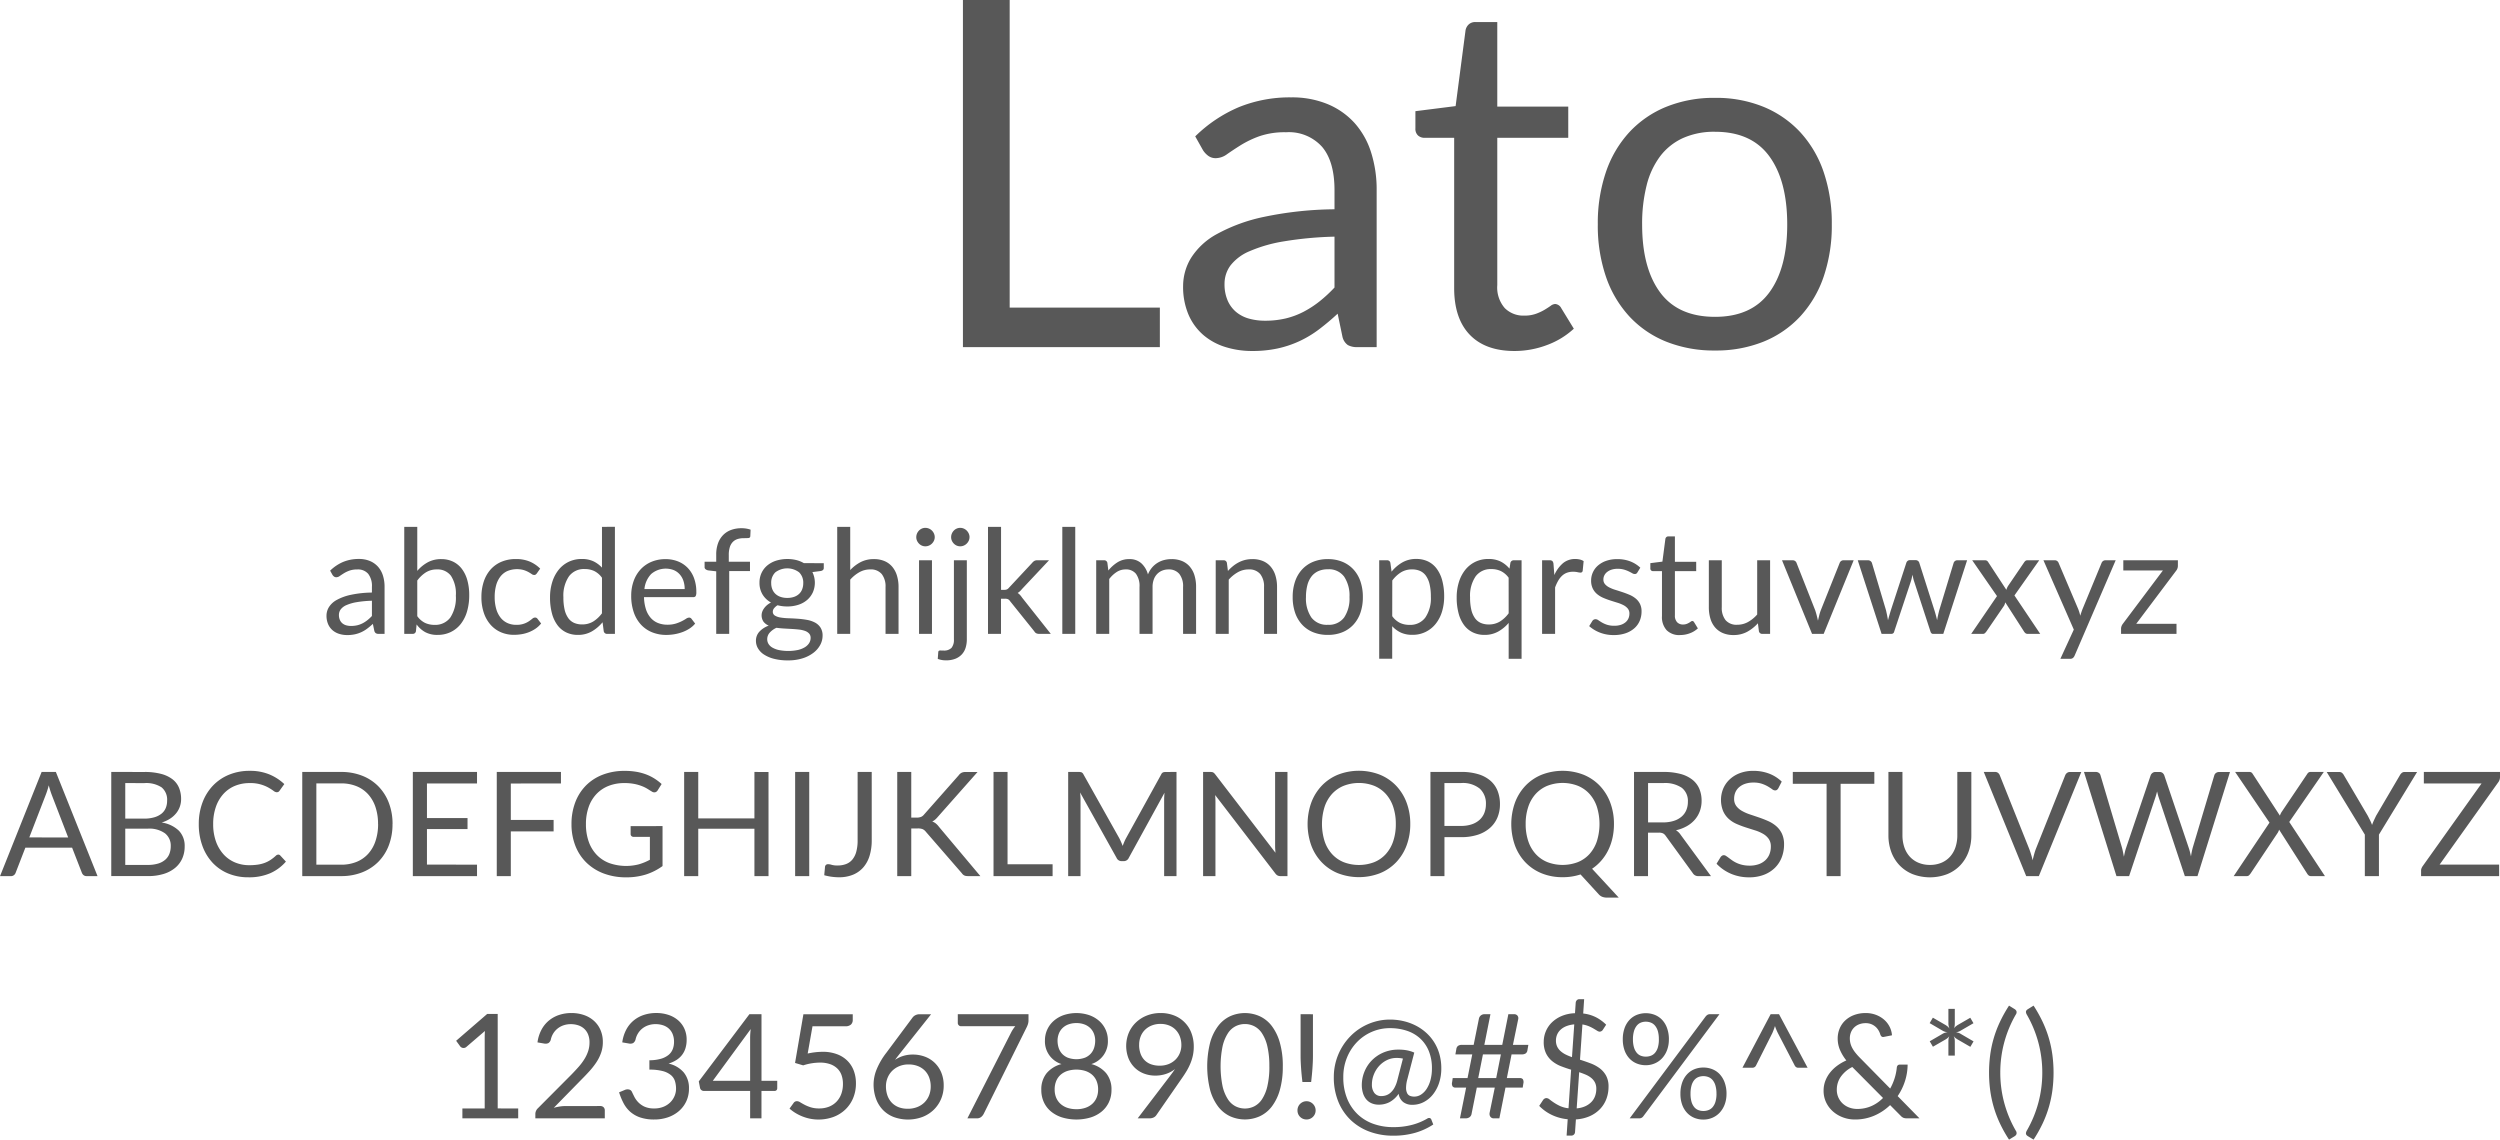
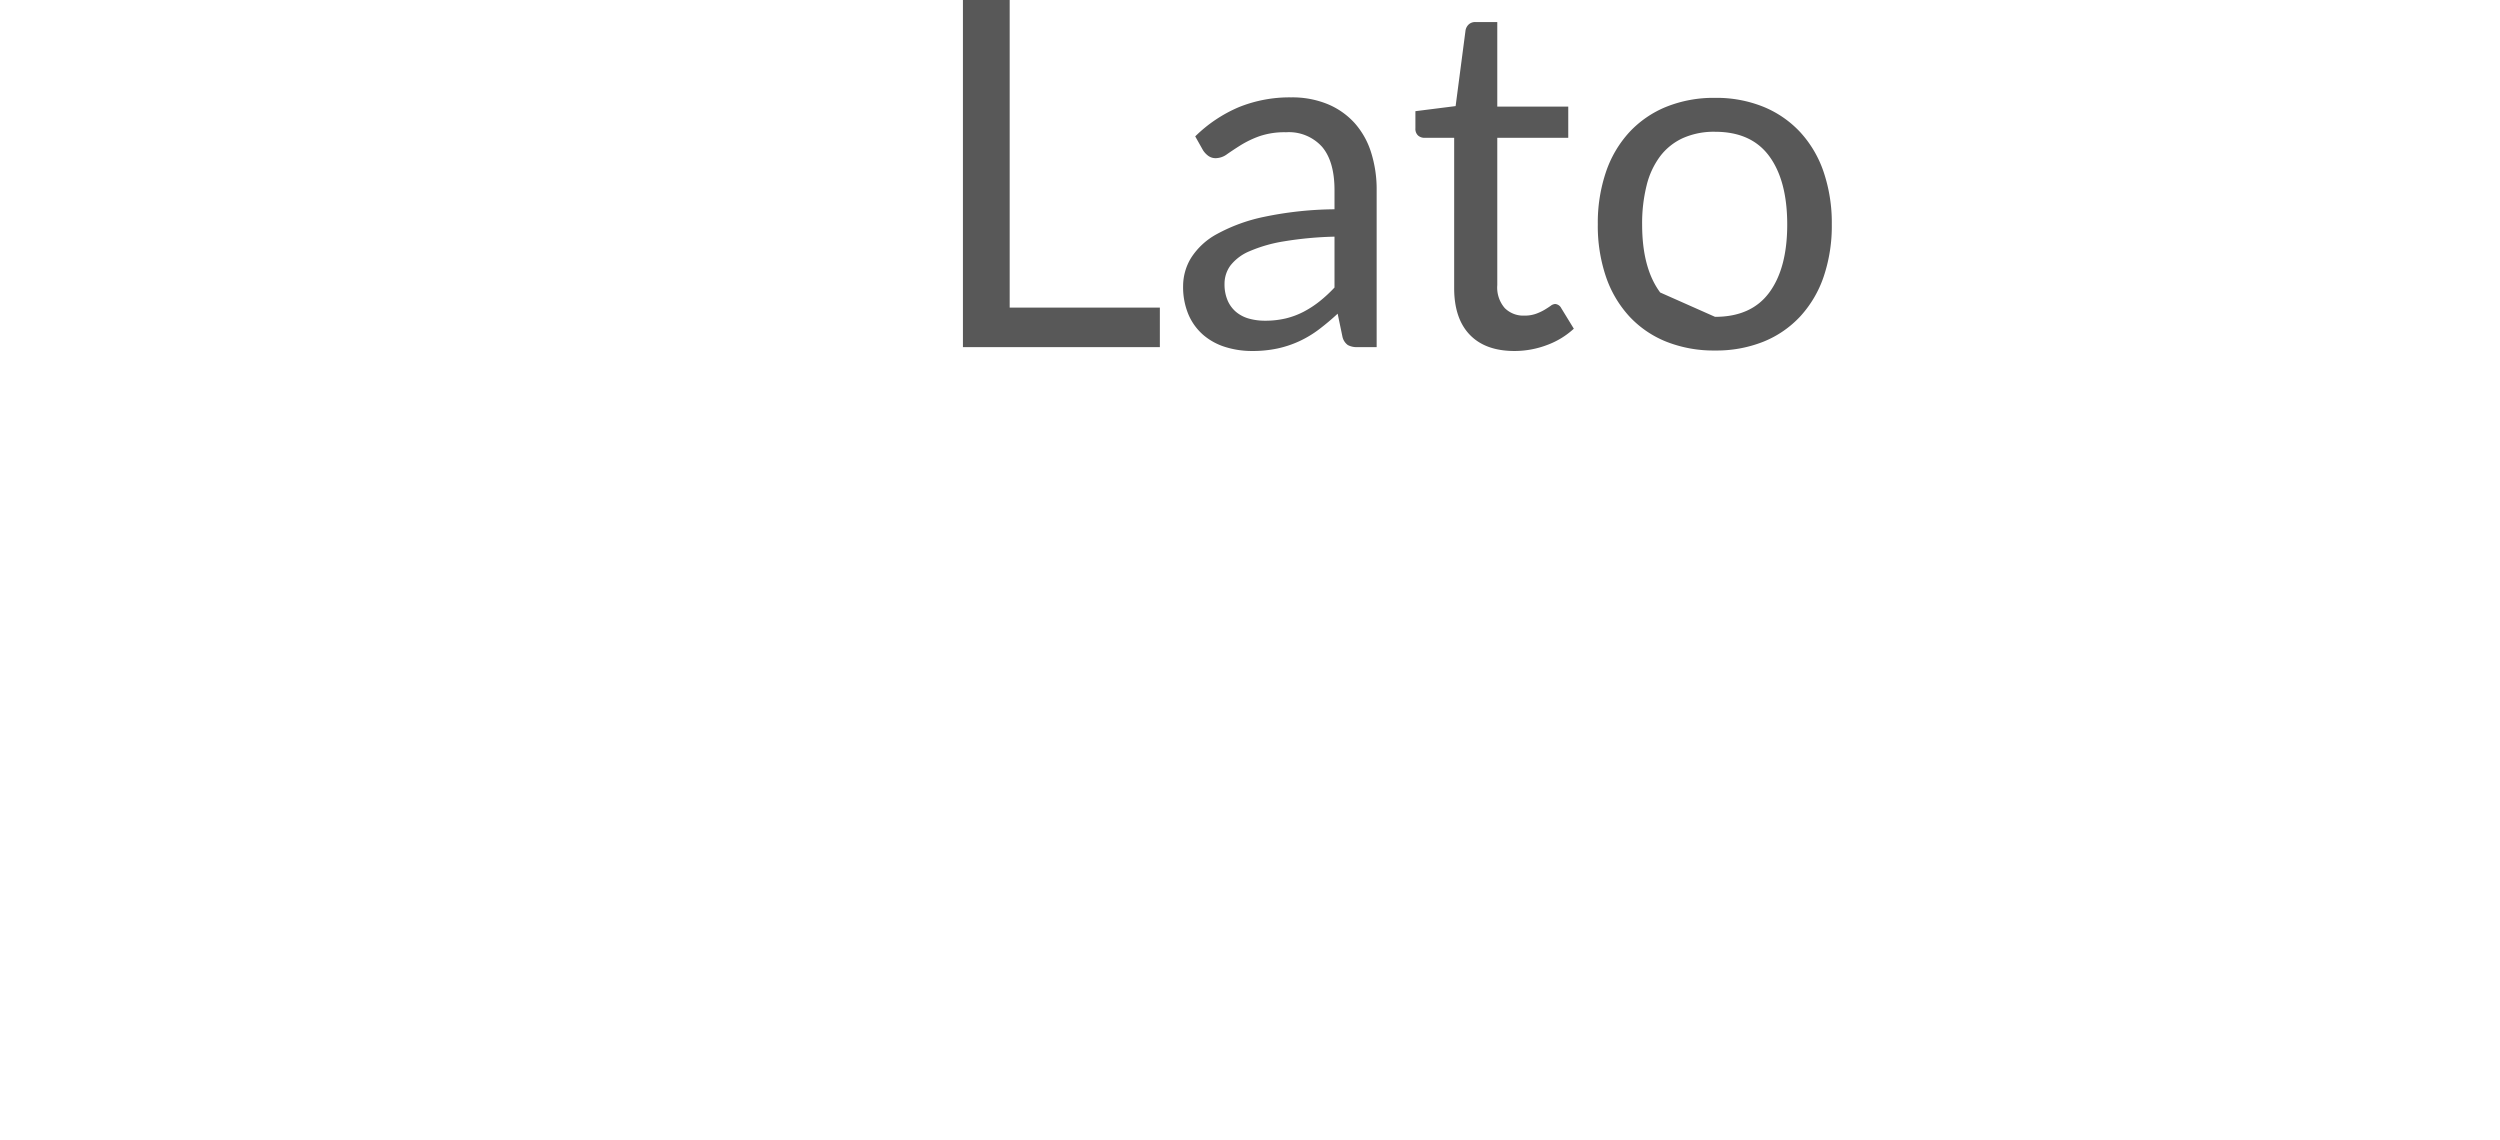
<svg xmlns="http://www.w3.org/2000/svg" width="412.837" height="188.192" viewBox="0 0 412.837 188.192">
  <g id="Group_2117" data-name="Group 2117" transform="translate(10565.773 -7769)">
-     <path id="Path_22864" data-name="Path 22864" d="M257.76,72.48V79H225.24V21.68h7.72v50.8ZM286.6,60.76a59.346,59.346,0,0,0-8.38.78,23.83,23.83,0,0,0-5.64,1.62,7.786,7.786,0,0,0-3.16,2.36,5.077,5.077,0,0,0-.98,3.04,6.708,6.708,0,0,0,.52,2.76,5.128,5.128,0,0,0,1.42,1.9,5.7,5.7,0,0,0,2.12,1.08,9.724,9.724,0,0,0,2.62.34,14.536,14.536,0,0,0,3.44-.38,12.961,12.961,0,0,0,2.94-1.1,16.577,16.577,0,0,0,2.64-1.72,22.874,22.874,0,0,0,2.46-2.28Zm-23-16.56a23.139,23.139,0,0,1,7.24-4.84,22.354,22.354,0,0,1,8.6-1.6,15.345,15.345,0,0,1,6.04,1.12A12.387,12.387,0,0,1,289.92,42a13.214,13.214,0,0,1,2.72,4.84,20.158,20.158,0,0,1,.92,6.24V79H290.4a3.1,3.1,0,0,1-1.6-.34,2.316,2.316,0,0,1-.88-1.34l-.8-3.84A39.706,39.706,0,0,1,284,76.1a17.855,17.855,0,0,1-3.2,1.92,17.381,17.381,0,0,1-3.58,1.2,19.588,19.588,0,0,1-4.22.42,14.6,14.6,0,0,1-4.44-.66A10.257,10.257,0,0,1,264.94,77a9.313,9.313,0,0,1-2.44-3.34,11.672,11.672,0,0,1-.9-4.78,8.915,8.915,0,0,1,1.32-4.62,11.567,11.567,0,0,1,4.28-3.94,28.072,28.072,0,0,1,7.72-2.82,58.867,58.867,0,0,1,11.68-1.26V53.08q0-4.72-2.04-7.14a7.357,7.357,0,0,0-5.96-2.42,12.814,12.814,0,0,0-4.42.66,16.578,16.578,0,0,0-3.08,1.48q-1.3.82-2.24,1.48a3.231,3.231,0,0,1-1.86.66,2.044,2.044,0,0,1-1.24-.38,3.486,3.486,0,0,1-.88-.94Zm52.72,35.44q-4.8,0-7.38-2.68t-2.58-7.72V44.44h-4.88a1.6,1.6,0,0,1-1.08-.38,1.477,1.477,0,0,1-.44-1.18V40.04l6.64-.84,1.64-12.52a1.742,1.742,0,0,1,.54-.98,1.577,1.577,0,0,1,1.1-.38h3.6V39.28H325.2v5.16H313.48V68.76a5.173,5.173,0,0,0,1.24,3.8,4.331,4.331,0,0,0,3.2,1.24,5.649,5.649,0,0,0,1.94-.3,8.326,8.326,0,0,0,1.42-.66q.6-.36,1.02-.66a1.335,1.335,0,0,1,.74-.3,1.226,1.226,0,0,1,1,.68l2.08,3.4a13.265,13.265,0,0,1-4.44,2.7A15.077,15.077,0,0,1,316.32,79.64Zm33.12-41.8a20.662,20.662,0,0,1,8,1.48,17.144,17.144,0,0,1,6.08,4.2,18.435,18.435,0,0,1,3.86,6.58,26.163,26.163,0,0,1,1.34,8.62,26.116,26.116,0,0,1-1.34,8.64,18.463,18.463,0,0,1-3.86,6.56,16.927,16.927,0,0,1-6.08,4.18,20.912,20.912,0,0,1-8,1.46,21.176,21.176,0,0,1-8.06-1.46,16.889,16.889,0,0,1-6.1-4.18,18.463,18.463,0,0,1-3.86-6.56,26.116,26.116,0,0,1-1.34-8.64,26.163,26.163,0,0,1,1.34-8.62,18.436,18.436,0,0,1,3.86-6.58,17.1,17.1,0,0,1,6.1-4.2A20.923,20.923,0,0,1,349.44,37.84Zm0,36.16q6,0,8.96-4.02t2.96-11.22q0-7.24-2.96-11.28t-8.96-4.04a12.572,12.572,0,0,0-5.3,1.04,9.845,9.845,0,0,0-3.76,3,13.324,13.324,0,0,0-2.24,4.82,25.836,25.836,0,0,0-.74,6.46q0,7.2,2.98,11.22T349.44,74Z" transform="translate(-10632 7747.32)" fill="#585858" />
-     <path id="Path_22867" data-name="Path 22867" d="M149.644,18.528a17.8,17.8,0,0,0-2.514.234,7.149,7.149,0,0,0-1.692.486,2.336,2.336,0,0,0-.948.708,1.523,1.523,0,0,0-.294.912,2.012,2.012,0,0,0,.156.828,1.538,1.538,0,0,0,.426.57,1.711,1.711,0,0,0,.636.324,2.917,2.917,0,0,0,.786.1,4.361,4.361,0,0,0,1.032-.114,3.888,3.888,0,0,0,.882-.33,4.973,4.973,0,0,0,.792-.516,6.862,6.862,0,0,0,.738-.684Zm-6.9-4.968a6.942,6.942,0,0,1,2.172-1.452,6.706,6.706,0,0,1,2.58-.48,4.6,4.6,0,0,1,1.812.336,3.716,3.716,0,0,1,1.332.936,3.964,3.964,0,0,1,.816,1.452,6.047,6.047,0,0,1,.276,1.872V24h-.948a.931.931,0,0,1-.48-.1.7.7,0,0,1-.264-.4l-.24-1.152a11.912,11.912,0,0,1-.936.786,5.356,5.356,0,0,1-.96.576,5.215,5.215,0,0,1-1.074.36,5.876,5.876,0,0,1-1.266.126,4.379,4.379,0,0,1-1.332-.2,3.077,3.077,0,0,1-1.086-.594,2.794,2.794,0,0,1-.732-1,3.5,3.5,0,0,1-.27-1.434,2.675,2.675,0,0,1,.4-1.386,3.47,3.47,0,0,1,1.284-1.182,8.422,8.422,0,0,1,2.316-.846,17.66,17.66,0,0,1,3.5-.378v-.948a3.25,3.25,0,0,0-.612-2.142,2.207,2.207,0,0,0-1.788-.726,3.844,3.844,0,0,0-1.326.2,4.973,4.973,0,0,0-.924.444q-.39.246-.672.444a.969.969,0,0,1-.558.2.613.613,0,0,1-.372-.114,1.046,1.046,0,0,1-.264-.282Zm14.388,7.512a3.435,3.435,0,0,0,1.29,1.116,3.635,3.635,0,0,0,1.542.324,3.089,3.089,0,0,0,2.628-1.212,5.965,5.965,0,0,0,.912-3.612,5.375,5.375,0,0,0-.81-3.282,2.745,2.745,0,0,0-2.31-1.05,3.379,3.379,0,0,0-1.818.48,5.354,5.354,0,0,0-1.434,1.356Zm0-7.476a6.251,6.251,0,0,1,1.734-1.416,4.567,4.567,0,0,1,2.226-.528,4.429,4.429,0,0,1,1.926.408,4,4,0,0,1,1.458,1.182,5.526,5.526,0,0,1,.918,1.878,8.972,8.972,0,0,1,.318,2.484,9.419,9.419,0,0,1-.36,2.688,6.1,6.1,0,0,1-1.038,2.07,4.711,4.711,0,0,1-1.65,1.332,4.917,4.917,0,0,1-2.184.474,4.163,4.163,0,0,1-2.022-.45,4.423,4.423,0,0,1-1.434-1.278l-.108,1.1a.514.514,0,0,1-.552.456h-1.38V6.324h2.148ZM176.884,14a.954.954,0,0,1-.192.2.431.431,0,0,1-.264.072.712.712,0,0,1-.4-.15q-.216-.15-.534-.33a4.272,4.272,0,0,0-.78-.33,4.206,4.206,0,0,0-2.718.168,3.049,3.049,0,0,0-1.146.918,4.155,4.155,0,0,0-.7,1.452,7.2,7.2,0,0,0-.234,1.908,6.971,6.971,0,0,0,.252,1.962,4.186,4.186,0,0,0,.714,1.44,3.073,3.073,0,0,0,1.116.888,3.427,3.427,0,0,0,1.47.306,3.532,3.532,0,0,0,2.118-.6q.33-.228.552-.414a.687.687,0,0,1,.438-.186.47.47,0,0,1,.408.2l.6.78a4.256,4.256,0,0,1-.9.84,5.545,5.545,0,0,1-1.086.582,5.9,5.9,0,0,1-1.218.342,7.728,7.728,0,0,1-1.3.108,5.31,5.31,0,0,1-2.118-.42,4.829,4.829,0,0,1-1.7-1.218,5.7,5.7,0,0,1-1.128-1.962,7.993,7.993,0,0,1-.408-2.652,8,8,0,0,1,.378-2.508,5.683,5.683,0,0,1,1.1-1.986,5.016,5.016,0,0,1,1.788-1.3,6,6,0,0,1,2.442-.468,5.763,5.763,0,0,1,2.262.414,5.418,5.418,0,0,1,1.734,1.17Zm10.752.732a3.452,3.452,0,0,0-1.3-1.122,3.711,3.711,0,0,0-1.56-.318,3.064,3.064,0,0,0-2.6,1.212,5.661,5.661,0,0,0-.912,3.456,8.788,8.788,0,0,0,.2,2.034,3.914,3.914,0,0,0,.6,1.392,2.358,2.358,0,0,0,.972.8,3.233,3.233,0,0,0,1.308.252,3.464,3.464,0,0,0,1.842-.48,5.275,5.275,0,0,0,1.446-1.356Zm2.136-8.412V24H188.5a.545.545,0,0,1-.576-.444l-.192-1.476a6.619,6.619,0,0,1-1.776,1.512,4.519,4.519,0,0,1-2.3.576,4.388,4.388,0,0,1-1.9-.4,3.932,3.932,0,0,1-1.452-1.182,5.63,5.63,0,0,1-.924-1.944,10.008,10.008,0,0,1-.324-2.676,8.387,8.387,0,0,1,.36-2.5,6.164,6.164,0,0,1,1.032-2.01,4.79,4.79,0,0,1,1.65-1.338,4.881,4.881,0,0,1,2.2-.486,4.439,4.439,0,0,1,1.914.378,4.639,4.639,0,0,1,1.422,1.05V6.324ZM201.292,16.6a4.211,4.211,0,0,0-.21-1.362,3.059,3.059,0,0,0-.612-1.068,2.73,2.73,0,0,0-.978-.7,3.7,3.7,0,0,0-3.738.648,4.188,4.188,0,0,0-1.11,2.478Zm1.728,5.7a4.057,4.057,0,0,1-.948.834,5.9,5.9,0,0,1-1.182.582,7.507,7.507,0,0,1-1.3.342,7.953,7.953,0,0,1-1.332.114,6.181,6.181,0,0,1-2.322-.426,5.1,5.1,0,0,1-1.836-1.248,5.725,5.725,0,0,1-1.206-2.034,8.271,8.271,0,0,1-.432-2.784,7.083,7.083,0,0,1,.39-2.376,5.6,5.6,0,0,1,1.122-1.914,5.165,5.165,0,0,1,1.788-1.272,5.869,5.869,0,0,1,2.376-.462,5.473,5.473,0,0,1,2.022.366,4.574,4.574,0,0,1,1.608,1.056,4.838,4.838,0,0,1,1.062,1.7,6.49,6.49,0,0,1,.384,2.31,1.393,1.393,0,0,1-.108.672.449.449,0,0,1-.408.168h-8.124a7.107,7.107,0,0,0,.318,2,4.025,4.025,0,0,0,.786,1.422,3.173,3.173,0,0,0,1.2.852,4.121,4.121,0,0,0,1.56.282,4.577,4.577,0,0,0,1.386-.186,6.594,6.594,0,0,0,1-.4,7.644,7.644,0,0,0,.7-.4.931.931,0,0,1,.486-.186.47.47,0,0,1,.408.2ZM206.5,24V13.668l-1.344-.156a1.069,1.069,0,0,1-.414-.186.436.436,0,0,1-.162-.366v-.876h1.92V10.908a5.416,5.416,0,0,1,.294-1.854,3.758,3.758,0,0,1,.84-1.368,3.56,3.56,0,0,1,1.314-.846,4.893,4.893,0,0,1,1.728-.288,4.5,4.5,0,0,1,1.5.24l-.048,1.068a.31.31,0,0,1-.318.312q-.294.024-.786.024a3.277,3.277,0,0,0-1,.144,1.893,1.893,0,0,0-.774.468,2.119,2.119,0,0,0-.5.852,4.227,4.227,0,0,0-.174,1.308v1.116h3.5v1.548h-3.432V24Zm11.736-5.94a3.31,3.31,0,0,0,1.14-.18,2.325,2.325,0,0,0,.828-.5,2.062,2.062,0,0,0,.5-.774,2.81,2.81,0,0,0,.168-.99,2.365,2.365,0,0,0-.678-1.776,3.264,3.264,0,0,0-3.936,0,2.365,2.365,0,0,0-.678,1.776,2.723,2.723,0,0,0,.174.99,2.125,2.125,0,0,0,.51.774,2.325,2.325,0,0,0,.828.5A3.311,3.311,0,0,0,218.236,18.06Zm3.852,6.6a1.026,1.026,0,0,0-.252-.72,1.68,1.68,0,0,0-.678-.432,4.362,4.362,0,0,0-.99-.222q-.564-.066-1.194-.1l-1.278-.072q-.648-.036-1.248-.12a3.346,3.346,0,0,0-1.1.786,1.608,1.608,0,0,0-.426,1.11,1.468,1.468,0,0,0,.21.762,1.789,1.789,0,0,0,.642.612,3.758,3.758,0,0,0,1.086.408,7.878,7.878,0,0,0,3.09-.006,3.887,3.887,0,0,0,1.158-.444,2.18,2.18,0,0,0,.726-.684A1.6,1.6,0,0,0,222.088,24.66Zm2.172-12.336v.792q0,.4-.5.5l-1.38.18a3.972,3.972,0,0,1,.066,3.366,3.7,3.7,0,0,1-.942,1.242,4.181,4.181,0,0,1-1.44.792,5.812,5.812,0,0,1-1.824.276,6.149,6.149,0,0,1-1.608-.2,2.16,2.16,0,0,0-.588.51.9.9,0,0,0-.2.546.724.724,0,0,0,.354.654,2.534,2.534,0,0,0,.93.318,10.047,10.047,0,0,0,1.314.12q.738.024,1.512.078a14.192,14.192,0,0,1,1.512.186,4.571,4.571,0,0,1,1.314.432,2.478,2.478,0,0,1,.93.828,2.412,2.412,0,0,1,.354,1.368,3.177,3.177,0,0,1-.39,1.512,4.091,4.091,0,0,1-1.122,1.3,5.772,5.772,0,0,1-1.794.912,7.793,7.793,0,0,1-2.394.342,9.143,9.143,0,0,1-2.328-.264,5.463,5.463,0,0,1-1.656-.708,3.085,3.085,0,0,1-.99-1.026,2.435,2.435,0,0,1-.33-1.218,2.191,2.191,0,0,1,.564-1.524,3.9,3.9,0,0,1,1.548-1,2.215,2.215,0,0,1-.858-.642,1.859,1.859,0,0,1-.222-1.632,2.244,2.244,0,0,1,.294-.564,3.014,3.014,0,0,1,.486-.534,3.16,3.16,0,0,1,.672-.444,3.736,3.736,0,0,1-1.4-1.338,3.673,3.673,0,0,1-.5-1.938,3.74,3.74,0,0,1,.342-1.614,3.569,3.569,0,0,1,.954-1.236,4.363,4.363,0,0,1,1.458-.786,6.357,6.357,0,0,1,3.33-.1,4.675,4.675,0,0,1,1.248.51Zm4.368,1.14a6.452,6.452,0,0,1,1.728-1.32,4.674,4.674,0,0,1,2.184-.492,4.389,4.389,0,0,1,1.758.33,3.4,3.4,0,0,1,1.272.936,4.134,4.134,0,0,1,.774,1.458,6.345,6.345,0,0,1,.264,1.884V24H234.46V16.26a3.272,3.272,0,0,0-.63-2.142,2.34,2.34,0,0,0-1.914-.762,3.591,3.591,0,0,0-1.77.456,5.829,5.829,0,0,0-1.518,1.236V24H226.48V6.324h2.148Zm13.5-1.62V24h-2.136V11.844Zm.456-3.816a1.359,1.359,0,0,1-.126.582,1.676,1.676,0,0,1-.336.48,1.542,1.542,0,0,1-.492.33,1.5,1.5,0,0,1-.594.12,1.417,1.417,0,0,1-.582-.12,1.509,1.509,0,0,1-.474-.33,1.638,1.638,0,0,1-.324-.48,1.417,1.417,0,0,1-.12-.582,1.5,1.5,0,0,1,.12-.594,1.6,1.6,0,0,1,.324-.492,1.509,1.509,0,0,1,.474-.33,1.417,1.417,0,0,1,.582-.12,1.5,1.5,0,0,1,.594.12,1.542,1.542,0,0,1,.492.33,1.627,1.627,0,0,1,.336.492A1.44,1.44,0,0,1,242.584,8.028Zm5.3,3.816V24.9a4.651,4.651,0,0,1-.192,1.362,2.876,2.876,0,0,1-.612,1.1,2.906,2.906,0,0,1-1.074.738,4.1,4.1,0,0,1-1.566.27,3.715,3.715,0,0,1-1.356-.24l.084-1.152a.324.324,0,0,1,.078-.162.248.248,0,0,1,.15-.066,1.551,1.551,0,0,1,.246-.006q.15.006.378.006a1.726,1.726,0,0,0,1.332-.438,2.069,2.069,0,0,0,.4-1.41V11.844Zm.444-3.816a1.359,1.359,0,0,1-.126.582,1.676,1.676,0,0,1-.336.48,1.561,1.561,0,0,1-.486.33,1.459,1.459,0,0,1-.588.12,1.417,1.417,0,0,1-.582-.12,1.509,1.509,0,0,1-.474-.33,1.638,1.638,0,0,1-.324-.48,1.417,1.417,0,0,1-.12-.582,1.5,1.5,0,0,1,.12-.594,1.6,1.6,0,0,1,.324-.492,1.509,1.509,0,0,1,.474-.33,1.417,1.417,0,0,1,.582-.12,1.459,1.459,0,0,1,.588.12,1.561,1.561,0,0,1,.486.33,1.627,1.627,0,0,1,.336.492A1.44,1.44,0,0,1,248.332,8.028Zm5.208-1.7v10.4h.552a1.07,1.07,0,0,0,.4-.066.977.977,0,0,0,.342-.27l3.84-4.116a1.44,1.44,0,0,1,.354-.318.946.946,0,0,1,.5-.114h1.932l-4.476,4.764a2.7,2.7,0,0,1-.7.636,2.212,2.212,0,0,1,.39.33,3.073,3.073,0,0,1,.33.426l4.752,6h-1.908a1.139,1.139,0,0,1-.474-.09.791.791,0,0,1-.342-.33l-4-4.98a.951.951,0,0,0-.354-.33,1.377,1.377,0,0,0-.534-.078h-.612V24h-2.148V6.324Zm12.252,0V24h-2.136V6.324ZM269.248,24V11.844h1.284a.527.527,0,0,1,.564.444l.156,1.248a6.187,6.187,0,0,1,1.512-1.356,3.575,3.575,0,0,1,1.944-.528,2.86,2.86,0,0,1,1.986.684,3.848,3.848,0,0,1,1.1,1.848,4.006,4.006,0,0,1,.678-1.14,3.869,3.869,0,0,1,.93-.792,3.939,3.939,0,0,1,1.1-.456,4.9,4.9,0,0,1,1.182-.144,4.5,4.5,0,0,1,1.71.306,3.385,3.385,0,0,1,1.272.894,3.982,3.982,0,0,1,.8,1.446,6.4,6.4,0,0,1,.276,1.962V24h-2.148V16.26a3.276,3.276,0,0,0-.624-2.166,2.226,2.226,0,0,0-1.8-.738,2.718,2.718,0,0,0-1,.186,2.414,2.414,0,0,0-.834.546,2.559,2.559,0,0,0-.57.906,3.514,3.514,0,0,0-.21,1.266V24H276.4V16.26a3.406,3.406,0,0,0-.588-2.184,2.087,2.087,0,0,0-1.716-.72,2.682,2.682,0,0,0-1.464.426A4.857,4.857,0,0,0,271.4,14.94V24ZM291,13.608a7.214,7.214,0,0,1,.84-.8,5.537,5.537,0,0,1,.942-.618,4.783,4.783,0,0,1,1.056-.4,5.014,5.014,0,0,1,1.206-.138,4.39,4.39,0,0,1,1.758.33,3.4,3.4,0,0,1,1.272.936,4.134,4.134,0,0,1,.774,1.458,6.345,6.345,0,0,1,.264,1.884V24h-2.148V16.26a3.272,3.272,0,0,0-.63-2.142,2.34,2.34,0,0,0-1.914-.762,3.591,3.591,0,0,0-1.77.456,5.829,5.829,0,0,0-1.518,1.236V24h-2.148V11.844h1.284a.527.527,0,0,1,.564.444Zm16.5-1.956a6.2,6.2,0,0,1,2.4.444,5.143,5.143,0,0,1,1.824,1.26,5.531,5.531,0,0,1,1.158,1.974,7.849,7.849,0,0,1,.4,2.586,7.835,7.835,0,0,1-.4,2.592,5.539,5.539,0,0,1-1.158,1.968A5.078,5.078,0,0,1,309.9,23.73a6.273,6.273,0,0,1-2.4.438,6.353,6.353,0,0,1-2.418-.438,5.067,5.067,0,0,1-1.83-1.254,5.539,5.539,0,0,1-1.158-1.968,7.835,7.835,0,0,1-.4-2.592,7.849,7.849,0,0,1,.4-2.586,5.531,5.531,0,0,1,1.158-1.974,5.131,5.131,0,0,1,1.83-1.26A6.277,6.277,0,0,1,307.5,11.652Zm0,10.848a3.121,3.121,0,0,0,2.688-1.206,5.584,5.584,0,0,0,.888-3.366,5.635,5.635,0,0,0-.888-3.384,3.114,3.114,0,0,0-2.688-1.212,3.771,3.771,0,0,0-1.59.312,2.954,2.954,0,0,0-1.128.9,4,4,0,0,0-.672,1.446,7.752,7.752,0,0,0-.222,1.938,5.556,5.556,0,0,0,.894,3.366A3.163,3.163,0,0,0,307.5,22.5Zm10.632-1.428a3.451,3.451,0,0,0,1.284,1.116,3.653,3.653,0,0,0,1.56.324A3.077,3.077,0,0,0,323.6,21.3a5.661,5.661,0,0,0,.912-3.456,8.624,8.624,0,0,0-.21-2.04,3.989,3.989,0,0,0-.606-1.4,2.358,2.358,0,0,0-.972-.8,3.233,3.233,0,0,0-1.308-.252,3.441,3.441,0,0,0-1.83.48,5.275,5.275,0,0,0-1.446,1.356Zm-.108-7.344A6.3,6.3,0,0,1,319.8,12.2a4.561,4.561,0,0,1,2.3-.576,4.416,4.416,0,0,1,1.908.4,3.909,3.909,0,0,1,1.452,1.188,5.7,5.7,0,0,1,.924,1.95,10.008,10.008,0,0,1,.324,2.676,8.387,8.387,0,0,1-.36,2.5,6.028,6.028,0,0,1-1.038,2,4.8,4.8,0,0,1-3.858,1.818,4.439,4.439,0,0,1-1.914-.378,4.5,4.5,0,0,1-1.41-1.05v5.376h-2.148V11.844h1.284a.527.527,0,0,1,.564.444Zm19.332,1a3.451,3.451,0,0,0-1.284-1.1,3.676,3.676,0,0,0-1.572-.33,3.064,3.064,0,0,0-2.6,1.212,5.661,5.661,0,0,0-.912,3.456,8.787,8.787,0,0,0,.2,2.034,3.914,3.914,0,0,0,.6,1.392,2.358,2.358,0,0,0,.972.8,3.233,3.233,0,0,0,1.308.252,3.464,3.464,0,0,0,1.842-.48A5.275,5.275,0,0,0,337.36,20.6Zm2.136-2.88V28.116H337.36V22.188a6.267,6.267,0,0,1-1.74,1.434,4.547,4.547,0,0,1-2.244.546,4.388,4.388,0,0,1-1.9-.4,3.932,3.932,0,0,1-1.452-1.182,5.63,5.63,0,0,1-.924-1.944,10.01,10.01,0,0,1-.324-2.676,8.388,8.388,0,0,1,.36-2.5,6.164,6.164,0,0,1,1.032-2.01,4.79,4.79,0,0,1,1.65-1.338,4.881,4.881,0,0,1,2.2-.486,4.418,4.418,0,0,1,2.016.42,4.66,4.66,0,0,1,1.464,1.176l.144-.936a.545.545,0,0,1,.576-.444Zm5.412,2.436a5.481,5.481,0,0,1,1.416-1.95,3.093,3.093,0,0,1,2.052-.7,3.186,3.186,0,0,1,.738.084,1.979,1.979,0,0,1,.63.264l-.156,1.6a.344.344,0,0,1-.36.3,2.478,2.478,0,0,1-.492-.072,3.387,3.387,0,0,0-.732-.072,2.92,2.92,0,0,0-1.026.168,2.4,2.4,0,0,0-.8.5,3.519,3.519,0,0,0-.636.816,6.994,6.994,0,0,0-.51,1.11V24H342.88V11.844H344.1a.676.676,0,0,1,.48.132.809.809,0,0,1,.18.456Zm13.716-.432a.473.473,0,0,1-.444.264.835.835,0,0,1-.408-.132q-.228-.132-.558-.294a5.24,5.24,0,0,0-.786-.3,3.749,3.749,0,0,0-1.08-.138,3.187,3.187,0,0,0-.972.138,2.334,2.334,0,0,0-.738.378,1.672,1.672,0,0,0-.468.558,1.5,1.5,0,0,0-.162.69,1.15,1.15,0,0,0,.27.78,2.347,2.347,0,0,0,.714.54,6.224,6.224,0,0,0,1.008.4q.564.174,1.158.372t1.158.438a4.2,4.2,0,0,1,1.008.6,2.745,2.745,0,0,1,.714.882,2.7,2.7,0,0,1,.27,1.254,3.971,3.971,0,0,1-.3,1.554,3.391,3.391,0,0,1-.888,1.236,4.282,4.282,0,0,1-1.44.822,5.916,5.916,0,0,1-1.968.3,6.139,6.139,0,0,1-2.3-.414,5.838,5.838,0,0,1-1.752-1.062l.5-.816a.732.732,0,0,1,.228-.24.615.615,0,0,1,.336-.084.8.8,0,0,1,.456.168q.24.168.582.372a4.429,4.429,0,0,0,.834.372,3.83,3.83,0,0,0,1.224.168,3.339,3.339,0,0,0,1.092-.162,2.293,2.293,0,0,0,.78-.438,1.734,1.734,0,0,0,.462-.636,1.976,1.976,0,0,0,.15-.768,1.274,1.274,0,0,0-.27-.834,2.279,2.279,0,0,0-.714-.564,5.819,5.819,0,0,0-1.014-.408q-.57-.174-1.164-.366t-1.164-.438a4.092,4.092,0,0,1-1.014-.618,2.8,2.8,0,0,1-.714-.918,2.968,2.968,0,0,1-.27-1.326,3.234,3.234,0,0,1,.288-1.338,3.281,3.281,0,0,1,.84-1.128,4.137,4.137,0,0,1,1.356-.774,5.426,5.426,0,0,1,1.836-.288,5.807,5.807,0,0,1,2.154.378,5.1,5.1,0,0,1,1.65,1.038Zm7.044,10.344a2.931,2.931,0,0,1-2.214-.8,3.208,3.208,0,0,1-.774-2.316v-7.44h-1.464a.478.478,0,0,1-.324-.114.443.443,0,0,1-.132-.354v-.852l1.992-.252.492-3.756a.523.523,0,0,1,.162-.294.473.473,0,0,1,.33-.114h1.08v4.188h3.516v1.548h-3.516v7.3a1.552,1.552,0,0,0,.372,1.14,1.3,1.3,0,0,0,.96.372,1.7,1.7,0,0,0,.582-.09,2.5,2.5,0,0,0,.426-.2q.18-.108.306-.2a.4.4,0,0,1,.222-.09.368.368,0,0,1,.3.2l.624,1.02a3.98,3.98,0,0,1-1.332.81A4.523,4.523,0,0,1,365.668,24.192Zm14.868-12.348V24h-1.272a.545.545,0,0,1-.576-.444l-.168-1.308a6.687,6.687,0,0,1-1.776,1.41,4.654,4.654,0,0,1-2.256.534,4.39,4.39,0,0,1-1.758-.33,3.485,3.485,0,0,1-1.278-.93,3.95,3.95,0,0,1-.774-1.452,6.482,6.482,0,0,1-.258-1.884V11.844h2.136V19.6a3.247,3.247,0,0,0,.63,2.136,2.364,2.364,0,0,0,1.926.756,3.628,3.628,0,0,0,1.77-.45A5.622,5.622,0,0,0,378.4,20.8V11.844Zm13.8,0L389.38,24h-1.92L382.5,11.844h1.74a.678.678,0,0,1,.432.132.66.66,0,0,1,.228.312l3.084,7.824q.144.444.252.864t.2.84q.1-.42.2-.84t.264-.864l3.12-7.824a.7.7,0,0,1,.24-.318.641.641,0,0,1,.4-.126Zm18.732,0L409.132,24H407.44q-.312,0-.432-.408l-2.688-8.244a4.633,4.633,0,0,1-.156-.558q-.06-.282-.12-.558-.06.276-.12.558a5.276,5.276,0,0,1-.156.57l-2.736,8.232a.471.471,0,0,1-.48.408h-1.608l-3.936-12.156h1.68a.684.684,0,0,1,.426.132.648.648,0,0,1,.234.312l2.328,7.824q.2.864.324,1.632.108-.4.222-.8t.246-.828l2.568-7.872a.634.634,0,0,1,.21-.3.567.567,0,0,1,.366-.12h.936a.631.631,0,0,1,.4.12.619.619,0,0,1,.216.3l2.508,7.872q.132.42.24.828t.2.8q.06-.4.15-.8t.2-.834l2.376-7.824a.622.622,0,0,1,.228-.318.641.641,0,0,1,.4-.126ZM425.14,24h-2.052a.588.588,0,0,1-.414-.138,1.273,1.273,0,0,1-.246-.306l-3.06-4.764q-.048.168-.1.33a1.074,1.074,0,0,1-.15.294l-2.832,4.14a2.421,2.421,0,0,1-.258.306.511.511,0,0,1-.378.138H413.74L418,17.76l-4.092-5.916h2.052a.683.683,0,0,1,.384.084.8.8,0,0,1,.216.24l2.988,4.56a2.51,2.51,0,0,1,.3-.672l2.616-3.84a1.127,1.127,0,0,1,.234-.27.471.471,0,0,1,.306-.1h1.968l-4.092,5.808ZM437.6,11.844l-6.78,15.744a1.118,1.118,0,0,1-.27.384.733.733,0,0,1-.5.144h-1.584l2.22-4.824-5.016-11.448h1.848a.653.653,0,0,1,.438.138.724.724,0,0,1,.222.306l3.252,7.656A8.54,8.54,0,0,1,431.752,21q.168-.564.36-1.068l3.156-7.644a.683.683,0,0,1,.246-.318.649.649,0,0,1,.39-.126Zm10.272.912a1.3,1.3,0,0,1-.078.444,1.2,1.2,0,0,1-.21.372l-6.588,8.76h6.648V24h-9.156v-.888a1.153,1.153,0,0,1,.072-.366,1.456,1.456,0,0,1,.216-.4l6.624-8.82h-6.54v-1.68h9.012ZM99.484,57.616l-2.7-7q-.12-.312-.252-.726t-.252-.882a13.075,13.075,0,0,1-.516,1.62l-2.7,6.984ZM104.332,64h-1.8a.774.774,0,0,1-.5-.156.959.959,0,0,1-.288-.4L100.132,59.3H92.416l-1.608,4.152a.843.843,0,0,1-.276.384.767.767,0,0,1-.5.168h-1.8L95.1,46.8h2.352Zm8.3-1.848a5.716,5.716,0,0,0,1.716-.228,3.184,3.184,0,0,0,1.182-.642,2.489,2.489,0,0,0,.678-.984,3.512,3.512,0,0,0,.216-1.254,2.574,2.574,0,0,0-.948-2.106,4.427,4.427,0,0,0-2.844-.774h-3.72v5.988Zm-3.72-13.512v5.868h3.072a6.027,6.027,0,0,0,1.71-.216,3.445,3.445,0,0,0,1.2-.6,2.346,2.346,0,0,0,.7-.93,3.068,3.068,0,0,0,.228-1.194,2.632,2.632,0,0,0-.912-2.226,4.638,4.638,0,0,0-2.832-.7Zm3.168-1.836a10.485,10.485,0,0,1,2.73.312A5.287,5.287,0,0,1,116.7,48a3.454,3.454,0,0,1,1.086,1.41,4.835,4.835,0,0,1,.348,1.878,3.756,3.756,0,0,1-.2,1.218,3.654,3.654,0,0,1-.594,1.086,4.237,4.237,0,0,1-1,.906,5.487,5.487,0,0,1-1.422.654,5.193,5.193,0,0,1,2.85,1.35,3.587,3.587,0,0,1,.954,2.6,4.83,4.83,0,0,1-.4,1.992,4.268,4.268,0,0,1-1.176,1.548,5.48,5.48,0,0,1-1.9,1,8.571,8.571,0,0,1-2.568.354H106.6V46.8Zm22.1,13.644a.444.444,0,0,1,.336.156l.924,1a7.357,7.357,0,0,1-2.562,1.908,8.768,8.768,0,0,1-3.642.684,8.514,8.514,0,0,1-3.36-.642,7.39,7.39,0,0,1-2.58-1.8,8.137,8.137,0,0,1-1.656-2.778,10.377,10.377,0,0,1-.588-3.564,10.01,10.01,0,0,1,.612-3.564,8.156,8.156,0,0,1,1.722-2.784,7.7,7.7,0,0,1,2.658-1.806,8.844,8.844,0,0,1,3.42-.642,8.331,8.331,0,0,1,3.24.588,8.157,8.157,0,0,1,2.472,1.6l-.768,1.068a.629.629,0,0,1-.186.2.534.534,0,0,1-.306.078.952.952,0,0,1-.528-.234,8.023,8.023,0,0,0-.816-.522,6.07,6.07,0,0,0-3.12-.756,6.25,6.25,0,0,0-2.436.462,5.318,5.318,0,0,0-1.9,1.338,6.173,6.173,0,0,0-1.242,2.136,8.523,8.523,0,0,0-.444,2.844,8.3,8.3,0,0,0,.462,2.868,6.333,6.333,0,0,0,1.26,2.13,5.325,5.325,0,0,0,1.884,1.326,6,6,0,0,0,2.346.456,9.677,9.677,0,0,0,1.386-.09,5.66,5.66,0,0,0,1.14-.282,4.8,4.8,0,0,0,.972-.486,6.926,6.926,0,0,0,.894-.7A.621.621,0,0,1,134.188,60.448Zm18.864-5.04a9.683,9.683,0,0,1-.612,3.516,7.8,7.8,0,0,1-1.728,2.712,7.692,7.692,0,0,1-2.682,1.746,9.354,9.354,0,0,1-3.462.618h-6.42V46.8h6.42a9.354,9.354,0,0,1,3.462.618,7.65,7.65,0,0,1,2.682,1.752,7.86,7.86,0,0,1,1.728,2.718A9.683,9.683,0,0,1,153.052,55.408Zm-2.388,0a8.631,8.631,0,0,0-.432-2.832,5.969,5.969,0,0,0-1.224-2.112,5.22,5.22,0,0,0-1.92-1.32,6.669,6.669,0,0,0-2.52-.456h-4.092V62.116h4.092a6.669,6.669,0,0,0,2.52-.456,5.254,5.254,0,0,0,1.92-1.314,5.906,5.906,0,0,0,1.224-2.106A8.631,8.631,0,0,0,150.664,55.408Zm16.344,6.7L167,64H156.4V46.8H167v1.9h-8.268v5.712h6.7v1.824h-6.7V62.1Zm5.58-13.4v6.012h7.068v1.9h-7.068V64H170.26V46.8h10.6v1.9Zm25.056,7.032v6.6a9.638,9.638,0,0,1-2.766,1.4,10.7,10.7,0,0,1-3.222.462,10.354,10.354,0,0,1-3.744-.642,8.249,8.249,0,0,1-2.85-1.8,7.851,7.851,0,0,1-1.818-2.778,9.672,9.672,0,0,1-.636-3.564,9.993,9.993,0,0,1,.618-3.588,7.937,7.937,0,0,1,1.758-2.778,7.812,7.812,0,0,1,2.772-1.794,9.974,9.974,0,0,1,3.648-.636,11.248,11.248,0,0,1,1.9.15,8.713,8.713,0,0,1,1.62.432,7.646,7.646,0,0,1,1.38.684,8.469,8.469,0,0,1,1.188.906l-.66,1.056a.685.685,0,0,1-.4.306.7.7,0,0,1-.546-.114q-.288-.168-.66-.408a5.755,5.755,0,0,0-.906-.462,7.3,7.3,0,0,0-1.26-.378,8.3,8.3,0,0,0-1.722-.156,6.973,6.973,0,0,0-2.628.474,5.559,5.559,0,0,0-2,1.356,6,6,0,0,0-1.272,2.136,8.392,8.392,0,0,0-.444,2.814,8.488,8.488,0,0,0,.462,2.9,6.069,6.069,0,0,0,1.32,2.172,5.626,5.626,0,0,0,2.082,1.362,8.4,8.4,0,0,0,4.878.2,9.227,9.227,0,0,0,1.818-.75v-3.78h-2.676a.507.507,0,0,1-.366-.132.431.431,0,0,1-.138-.324v-1.32Zm17.5-8.928V64h-2.328V56.176h-9.276V64h-2.328V46.8h2.328v7.668h9.276V46.8ZM221.86,64h-2.328V46.8h2.328Zm10.32-5.94a8.691,8.691,0,0,1-.354,2.58,5.223,5.223,0,0,1-1.044,1.926,4.554,4.554,0,0,1-1.7,1.206,5.98,5.98,0,0,1-2.316.42,9.216,9.216,0,0,1-2.424-.336q.024-.348.06-.69t.06-.678a.54.54,0,0,1,.15-.33.532.532,0,0,1,.39-.126,2.065,2.065,0,0,1,.57.108,3.382,3.382,0,0,0,.954.108,3.922,3.922,0,0,0,1.416-.24,2.507,2.507,0,0,0,1.044-.744,3.454,3.454,0,0,0,.642-1.29,6.917,6.917,0,0,0,.222-1.866V46.8h2.328Zm6.528-3.72h.876a1.95,1.95,0,0,0,.732-.114,1.306,1.306,0,0,0,.5-.39l5.724-6.48a1.376,1.376,0,0,1,.5-.432,1.562,1.562,0,0,1,.648-.12h1.968l-6.552,7.4a3.749,3.749,0,0,1-.462.474,2.228,2.228,0,0,1-.474.306,1.9,1.9,0,0,1,.588.318,2.965,2.965,0,0,1,.516.546L250.12,64H248.1a2.177,2.177,0,0,1-.39-.03.936.936,0,0,1-.282-.1.925.925,0,0,1-.21-.156,1.566,1.566,0,0,1-.174-.21L241.12,56.68a1.439,1.439,0,0,0-.516-.426,2.125,2.125,0,0,0-.84-.126h-1.056V64h-2.316V46.8h2.316Zm23.34,7.7V64h-9.756V46.8h2.316v15.24Zm20.46-15.24V64h-2.04V51.364q0-.252.018-.54t.042-.588l-5.9,10.752a.893.893,0,0,1-.84.54h-.336a.893.893,0,0,1-.84-.54l-6.024-10.8a10.5,10.5,0,0,1,.072,1.176V64h-2.04V46.8h1.716a1.492,1.492,0,0,1,.48.06.691.691,0,0,1,.324.336l5.94,10.584q.144.288.282.6t.258.636q.12-.324.252-.642a6.512,6.512,0,0,1,.288-.606L279.988,47.2a.637.637,0,0,1,.318-.336,1.551,1.551,0,0,1,.486-.06Zm18.324,0V64h-1.164a1,1,0,0,1-.462-.1,1.167,1.167,0,0,1-.366-.324l-9.948-12.96q.024.3.036.588t.012.54V64H286.9V46.8h1.2a1.64,1.64,0,0,1,.264.018.676.676,0,0,1,.192.06.729.729,0,0,1,.168.12,1.841,1.841,0,0,1,.18.2l9.948,12.948q-.024-.312-.042-.606t-.018-.558V46.8Zm20.28,8.6a9.926,9.926,0,0,1-.612,3.546,8.121,8.121,0,0,1-1.728,2.778,7.723,7.723,0,0,1-2.682,1.806,9.639,9.639,0,0,1-6.918,0,7.736,7.736,0,0,1-2.676-1.806,8.121,8.121,0,0,1-1.728-2.778,10.579,10.579,0,0,1,0-7.092,8.185,8.185,0,0,1,1.728-2.784,7.765,7.765,0,0,1,2.676-1.818,9.556,9.556,0,0,1,6.918,0,7.752,7.752,0,0,1,2.682,1.818,8.185,8.185,0,0,1,1.728,2.784A9.926,9.926,0,0,1,321.112,55.408Zm-2.388,0a8.739,8.739,0,0,0-.432-2.844,6.016,6.016,0,0,0-1.224-2.13,5.312,5.312,0,0,0-1.92-1.338,6.986,6.986,0,0,0-5.028,0,5.369,5.369,0,0,0-1.926,1.338,5.967,5.967,0,0,0-1.23,2.13,9.558,9.558,0,0,0,0,5.682,5.974,5.974,0,0,0,1.23,2.124A5.3,5.3,0,0,0,310.12,61.7a7.071,7.071,0,0,0,5.028,0,5.249,5.249,0,0,0,1.92-1.332,6.023,6.023,0,0,0,1.224-2.124A8.685,8.685,0,0,0,318.724,55.408Zm10.788.312a5.363,5.363,0,0,0,1.758-.264,3.669,3.669,0,0,0,1.284-.738,3.033,3.033,0,0,0,.786-1.134,3.876,3.876,0,0,0,.264-1.452,3.3,3.3,0,0,0-1.014-2.568,4.445,4.445,0,0,0-3.078-.924h-2.76v7.08Zm0-8.916a9.525,9.525,0,0,1,2.838.378,5.451,5.451,0,0,1,2,1.074,4.329,4.329,0,0,1,1.182,1.68,5.914,5.914,0,0,1,.39,2.2,5.6,5.6,0,0,1-.42,2.2,4.725,4.725,0,0,1-1.23,1.716,5.721,5.721,0,0,1-2,1.122,8.625,8.625,0,0,1-2.754.4h-2.76V64h-2.316V46.8Zm10.656,8.6a8.685,8.685,0,0,0,.432,2.838,5.974,5.974,0,0,0,1.23,2.124,5.305,5.305,0,0,0,1.926,1.332,7.071,7.071,0,0,0,5.028,0,5.248,5.248,0,0,0,1.92-1.332,6.023,6.023,0,0,0,1.224-2.124,9.558,9.558,0,0,0,0-5.682,6.016,6.016,0,0,0-1.224-2.13,5.311,5.311,0,0,0-1.92-1.338,6.986,6.986,0,0,0-5.028,0,5.369,5.369,0,0,0-1.926,1.338,5.966,5.966,0,0,0-1.23,2.13A8.739,8.739,0,0,0,340.168,55.408ZM355.54,67.552h-1.92a2.276,2.276,0,0,1-.768-.12,1.532,1.532,0,0,1-.612-.42l-3.012-3.288a9.319,9.319,0,0,1-2.964.456,9,9,0,0,1-3.456-.642,7.736,7.736,0,0,1-2.676-1.806,8.121,8.121,0,0,1-1.728-2.778,10.579,10.579,0,0,1,0-7.092,8.185,8.185,0,0,1,1.728-2.784,7.765,7.765,0,0,1,2.676-1.818,9.556,9.556,0,0,1,6.918,0,7.752,7.752,0,0,1,2.682,1.818,8.185,8.185,0,0,1,1.728,2.784,9.926,9.926,0,0,1,.612,3.546,10.459,10.459,0,0,1-.246,2.3,9,9,0,0,1-.714,2.034,7.964,7.964,0,0,1-1.14,1.71,7.719,7.719,0,0,1-1.512,1.332Zm7.284-12.42a5.886,5.886,0,0,0,1.782-.246,3.65,3.65,0,0,0,1.3-.7,2.887,2.887,0,0,0,.786-1.074,3.507,3.507,0,0,0,.264-1.38,2.748,2.748,0,0,0-1.008-2.316,4.9,4.9,0,0,0-3.024-.78h-2.544v6.492ZM370.768,64H368.7a1.018,1.018,0,0,1-.936-.492L363.3,57.364a1.323,1.323,0,0,0-.438-.414,1.6,1.6,0,0,0-.726-.126h-1.764V64H358.06V46.8h4.86a10.619,10.619,0,0,1,2.82.33,5.382,5.382,0,0,1,1.962.954,3.82,3.82,0,0,1,1.146,1.506,5.033,5.033,0,0,1,.372,1.974,4.949,4.949,0,0,1-.288,1.7,4.5,4.5,0,0,1-.834,1.422,4.99,4.99,0,0,1-1.332,1.074,6.594,6.594,0,0,1-1.782.672,2.3,2.3,0,0,1,.768.732Zm11.124-14.508a.883.883,0,0,1-.234.27.513.513,0,0,1-.306.09.856.856,0,0,1-.48-.2q-.276-.2-.69-.45a5.551,5.551,0,0,0-1-.45,4.286,4.286,0,0,0-1.41-.2,4.116,4.116,0,0,0-1.374.21,2.942,2.942,0,0,0-1,.57,2.34,2.34,0,0,0-.606.846,2.685,2.685,0,0,0-.2,1.05,1.94,1.94,0,0,0,.354,1.194,3.05,3.05,0,0,0,.936.81,7.171,7.171,0,0,0,1.32.582q.738.246,1.512.51t1.512.594a5.318,5.318,0,0,1,1.32.834,3.8,3.8,0,0,1,.936,1.236,4.114,4.114,0,0,1,.354,1.8,5.805,5.805,0,0,1-.384,2.118,4.883,4.883,0,0,1-1.122,1.722,5.248,5.248,0,0,1-1.812,1.152,6.665,6.665,0,0,1-2.442.42,7.445,7.445,0,0,1-3.048-.606,7.152,7.152,0,0,1-2.34-1.638l.672-1.1a.883.883,0,0,1,.234-.222.548.548,0,0,1,.306-.09.68.68,0,0,1,.354.126q.2.126.45.318t.576.42a4.76,4.76,0,0,0,.738.42,5,5,0,0,0,.942.318,5.131,5.131,0,0,0,1.188.126,4.433,4.433,0,0,0,1.476-.228,3.135,3.135,0,0,0,1.1-.642,2.781,2.781,0,0,0,.69-.99,3.308,3.308,0,0,0,.24-1.284,2.155,2.155,0,0,0-.354-1.278,2.934,2.934,0,0,0-.93-.834,6.461,6.461,0,0,0-1.32-.57q-.744-.234-1.512-.48a16.04,16.04,0,0,1-1.512-.57,4.884,4.884,0,0,1-1.32-.84,3.86,3.86,0,0,1-.93-1.29,4.946,4.946,0,0,1,0-3.678,4.5,4.5,0,0,1,1.032-1.512,5.041,5.041,0,0,1,1.668-1.056,6.088,6.088,0,0,1,2.274-.4,7.231,7.231,0,0,1,2.622.456,6.193,6.193,0,0,1,2.082,1.32Zm15.852-.732h-5.568V64H389.86V48.76h-5.58V46.8h13.464Zm9.18,13.392a4.8,4.8,0,0,0,1.908-.36,4,4,0,0,0,1.422-1.008,4.409,4.409,0,0,0,.888-1.548,6.118,6.118,0,0,0,.306-1.98V46.8h2.316V57.256a7.843,7.843,0,0,1-.474,2.76,6.413,6.413,0,0,1-1.356,2.2,6.2,6.2,0,0,1-2.154,1.458,7.988,7.988,0,0,1-5.712,0,6.263,6.263,0,0,1-2.16-1.458,6.366,6.366,0,0,1-1.362-2.2,7.843,7.843,0,0,1-.474-2.76V46.8h2.316v10.44a6.118,6.118,0,0,0,.306,1.98,4.409,4.409,0,0,0,.888,1.548,4.054,4.054,0,0,0,1.428,1.014A4.776,4.776,0,0,0,406.924,62.152Zm25-15.348L424.912,64h-2.088l-7.008-17.2h1.86a.774.774,0,0,1,.5.156.959.959,0,0,1,.288.4l4.848,12.132q.156.408.306.888t.27,1.008q.12-.528.252-1.008t.288-.888l4.836-12.132a.878.878,0,0,1,.282-.378.773.773,0,0,1,.51-.174Zm24.552,0L451.108,64H449.02l-4.356-13.116q-.06-.192-.114-.408l-.114-.456q-.06.24-.12.456t-.12.408L439.816,64h-2.088l-5.364-17.2H434.3a.851.851,0,0,1,.522.156.692.692,0,0,1,.27.4l3.552,11.952q.084.324.162.7t.15.792q.084-.42.174-.8t.2-.69l4.044-11.952a.878.878,0,0,1,.282-.378.773.773,0,0,1,.51-.174h.672a.774.774,0,0,1,.5.156.959.959,0,0,1,.288.4l4.032,11.952q.108.312.2.672t.174.756q.06-.4.132-.756t.156-.672l3.564-11.952a.75.75,0,0,1,.27-.384.791.791,0,0,1,.51-.168ZM472.156,64h-2.3a.588.588,0,0,1-.414-.138,1.273,1.273,0,0,1-.246-.306l-4.608-7.224a2.585,2.585,0,0,1-.216.492l-4.488,6.732a2.427,2.427,0,0,1-.258.306.511.511,0,0,1-.378.138h-2.16L463,55.168,457.324,46.8h2.316a.656.656,0,0,1,.372.084.8.8,0,0,1,.216.24l4.488,6.888a3.253,3.253,0,0,1,.252-.552l4.236-6.288a.9.9,0,0,1,.228-.27.5.5,0,0,1,.312-.1h2.22l-5.7,8.256Zm8.916-6.852V64h-2.328V57.148l-6.3-10.344h2.04a.745.745,0,0,1,.492.15,1.341,1.341,0,0,1,.312.39l3.936,6.684q.216.42.4.786a6.9,6.9,0,0,1,.312.738q.132-.372.3-.738t.372-.786l3.924-6.684a1.308,1.308,0,0,1,.3-.372.72.72,0,0,1,.492-.168h2.052Zm19.992-9.48a1.4,1.4,0,0,1-.24.768L491.092,62.1h9.828V64H488.032v-.912a.976.976,0,0,1,.066-.36,2.043,2.043,0,0,1,.162-.324l9.756-13.7h-9.528V46.8h12.576ZM173.8,102.368V104h-9.216v-1.632h3.684V90.644q0-.528.036-1.068l-3.06,2.628a.691.691,0,0,1-.312.162.781.781,0,0,1-.288.006.687.687,0,0,1-.246-.1.61.61,0,0,1-.174-.156l-.672-.924,5.124-4.428h1.74v15.6Zm13.548-.4a.746.746,0,0,1,.552.2.714.714,0,0,1,.2.528V104H176.632v-.732a1.256,1.256,0,0,1,.1-.468,1.322,1.322,0,0,1,.3-.444l5.508-5.532q.684-.7,1.248-1.338a9.355,9.355,0,0,0,.96-1.29,6.171,6.171,0,0,0,.612-1.314,4.582,4.582,0,0,0,.216-1.422,3.4,3.4,0,0,0-.24-1.326,2.6,2.6,0,0,0-.654-.942,2.716,2.716,0,0,0-.978-.558,3.847,3.847,0,0,0-1.212-.186,3.668,3.668,0,0,0-1.212.192,3.256,3.256,0,0,0-.978.534,3.143,3.143,0,0,0-.714.81,3.238,3.238,0,0,0-.408,1.032.962.962,0,0,1-.39.558,1.112,1.112,0,0,1-.69.078l-1.116-.192a6.236,6.236,0,0,1,.654-2.082,5.04,5.04,0,0,1,1.224-1.518,5.21,5.21,0,0,1,1.686-.93,6.414,6.414,0,0,1,2.052-.318,6.267,6.267,0,0,1,2.04.324,4.765,4.765,0,0,1,1.644.942,4.36,4.36,0,0,1,1.092,1.506,4.9,4.9,0,0,1,.4,2.016,5.354,5.354,0,0,1-.288,1.782,7.067,7.067,0,0,1-.78,1.566,12.1,12.1,0,0,1-1.134,1.452q-.642.708-1.362,1.428l-4.536,4.632a8.942,8.942,0,0,1,.972-.21,6.055,6.055,0,0,1,.948-.078Zm3.636-10.512a6.325,6.325,0,0,1,.648-2.082,4.963,4.963,0,0,1,1.218-1.518,5.2,5.2,0,0,1,1.692-.93,6.469,6.469,0,0,1,2.058-.318,6.266,6.266,0,0,1,2.016.312,4.7,4.7,0,0,1,1.59.888,4.023,4.023,0,0,1,1.038,1.392,4.318,4.318,0,0,1,.372,1.812,4.682,4.682,0,0,1-.21,1.458,3.47,3.47,0,0,1-.6,1.122,3.64,3.64,0,0,1-.942.816,5.623,5.623,0,0,1-1.236.552,4.589,4.589,0,0,1,2.526,1.482A4.045,4.045,0,0,1,202,99.068a4.92,4.92,0,0,1-.45,2.136,4.8,4.8,0,0,1-1.23,1.614,5.5,5.5,0,0,1-1.818,1.02,6.851,6.851,0,0,1-2.226.354,7.08,7.08,0,0,1-2.34-.342,4.853,4.853,0,0,1-1.644-.942,5.016,5.016,0,0,1-1.1-1.422,10.65,10.65,0,0,1-.732-1.782l.924-.384a1.142,1.142,0,0,1,.7-.084.686.686,0,0,1,.5.4q.156.336.39.8a3.775,3.775,0,0,0,.642.9,3.444,3.444,0,0,0,1.038.732,3.73,3.73,0,0,0,1.6.3,3.939,3.939,0,0,0,1.578-.294,3.439,3.439,0,0,0,1.128-.762,3.193,3.193,0,0,0,.678-1.044,3.081,3.081,0,0,0,.228-1.14,4.249,4.249,0,0,0-.18-1.272,2.129,2.129,0,0,0-.672-1,3.518,3.518,0,0,0-1.35-.66,8.371,8.371,0,0,0-2.2-.24V94.412a6.987,6.987,0,0,0,1.878-.24,3.571,3.571,0,0,0,1.26-.624,2.334,2.334,0,0,0,.708-.948,3.253,3.253,0,0,0,.222-1.224,3.3,3.3,0,0,0-.234-1.3,2.49,2.49,0,0,0-.642-.912,2.687,2.687,0,0,0-.966-.54,3.907,3.907,0,0,0-1.206-.18,3.683,3.683,0,0,0-1.206.192,3.241,3.241,0,0,0-.984.534,3.144,3.144,0,0,0-.714.81,3.238,3.238,0,0,0-.408,1.032,1.038,1.038,0,0,1-.39.558,1.064,1.064,0,0,1-.678.078ZM212.1,97.8V90.7q0-.312.024-.684t.072-.756L205.936,97.8Zm4.476,0V99.02a.478.478,0,0,1-.114.324.443.443,0,0,1-.354.132h-2.136V104H212.1V99.476h-7.632a.646.646,0,0,1-.414-.138.6.6,0,0,1-.222-.342L203.62,97.9l8.364-11.1h1.992V97.8Zm5.028-4.5a11.866,11.866,0,0,1,2.472-.288,6.6,6.6,0,0,1,2.376.4,4.813,4.813,0,0,1,1.722,1.092,4.581,4.581,0,0,1,1.044,1.644,5.855,5.855,0,0,1,.354,2.064,6.206,6.206,0,0,1-.474,2.472,5.6,5.6,0,0,1-1.308,1.89,5.751,5.751,0,0,1-1.962,1.206,7.21,7.21,0,0,1-3.888.27,7.5,7.5,0,0,1-1.3-.4,7.574,7.574,0,0,1-1.122-.576,6.453,6.453,0,0,1-.912-.684l.66-.912a.658.658,0,0,1,.564-.312,1.052,1.052,0,0,1,.54.186q.3.186.732.414a6.268,6.268,0,0,0,1.014.414,4.577,4.577,0,0,0,1.386.186,4.33,4.33,0,0,0,1.62-.288,3.506,3.506,0,0,0,1.236-.822,3.631,3.631,0,0,0,.792-1.278,4.768,4.768,0,0,0,.276-1.668,4.253,4.253,0,0,0-.234-1.452,2.851,2.851,0,0,0-.708-1.1,3.248,3.248,0,0,0-1.182-.708,4.937,4.937,0,0,0-1.656-.252,8.882,8.882,0,0,0-1.35.108,8.994,8.994,0,0,0-1.434.348l-1.344-.4,1.38-8.04h8.148v.936a1.039,1.039,0,0,1-.282.75,1.3,1.3,0,0,1-.966.294h-5.4Zm16.512,9.12a4.248,4.248,0,0,0,1.566-.276,3.512,3.512,0,0,0,1.2-.768,3.4,3.4,0,0,0,.768-1.164,3.891,3.891,0,0,0,.27-1.464,4.154,4.154,0,0,0-.264-1.518,3.213,3.213,0,0,0-.75-1.152,3.291,3.291,0,0,0-1.158-.726,4.173,4.173,0,0,0-1.476-.252,3.973,3.973,0,0,0-1.56.294,3.569,3.569,0,0,0-1.182.792,3.439,3.439,0,0,0-.744,1.152,3.679,3.679,0,0,0-.258,1.362,4.542,4.542,0,0,0,.24,1.512,3.28,3.28,0,0,0,.7,1.176,3.144,3.144,0,0,0,1.128.762A4.013,4.013,0,0,0,238.12,102.416Zm-1.248-9.168q-.228.288-.438.558t-.4.534a4.974,4.974,0,0,1,1.344-.648,5.344,5.344,0,0,1,1.6-.228,5.624,5.624,0,0,1,1.968.342,4.679,4.679,0,0,1,1.614,1,4.763,4.763,0,0,1,1.1,1.608,5.493,5.493,0,0,1,.408,2.178,5.6,5.6,0,0,1-.432,2.208,5.4,5.4,0,0,1-1.206,1.776,5.576,5.576,0,0,1-1.86,1.188,6.868,6.868,0,0,1-4.746.018,5,5,0,0,1-1.794-1.176,5.223,5.223,0,0,1-1.14-1.848,6.959,6.959,0,0,1-.4-2.43,6.642,6.642,0,0,1,.5-2.406,11.717,11.717,0,0,1,1.59-2.73l4.368-5.868a1.35,1.35,0,0,1,.462-.366,1.472,1.472,0,0,1,.678-.15h1.9Zm21.2-6.444v.96a2.116,2.116,0,0,1-.09.672,4.508,4.508,0,0,1-.174.444l-7.128,14.364a1.592,1.592,0,0,1-.432.534,1.133,1.133,0,0,1-.732.222h-1.536l7.224-14.184a5.909,5.909,0,0,1,.324-.552,5.366,5.366,0,0,1,.36-.48h-8.976a.486.486,0,0,1-.36-.162.514.514,0,0,1-.156-.366V86.8Zm7.908,15.684a4.526,4.526,0,0,0,1.506-.234,3.209,3.209,0,0,0,1.128-.66,2.855,2.855,0,0,0,.708-1.02,3.4,3.4,0,0,0,.246-1.314,3.568,3.568,0,0,0-.294-1.518,2.8,2.8,0,0,0-.792-1.026,3.269,3.269,0,0,0-1.146-.582,5.036,5.036,0,0,0-2.712,0,3.268,3.268,0,0,0-1.146.582,2.8,2.8,0,0,0-.792,1.026,3.568,3.568,0,0,0-.294,1.518,3.4,3.4,0,0,0,.246,1.314,2.855,2.855,0,0,0,.708,1.02,3.209,3.209,0,0,0,1.128.66A4.526,4.526,0,0,0,265.984,102.488Zm0-14.22a3.686,3.686,0,0,0-1.35.228,2.75,2.75,0,0,0-.972.624,2.6,2.6,0,0,0-.588.924,3.186,3.186,0,0,0-.2,1.128,3.894,3.894,0,0,0,.168,1.14,2.635,2.635,0,0,0,.54.978,2.669,2.669,0,0,0,.966.684,4.114,4.114,0,0,0,2.868,0,2.669,2.669,0,0,0,.966-.684,2.635,2.635,0,0,0,.54-.978,3.894,3.894,0,0,0,.168-1.14,3.186,3.186,0,0,0-.2-1.128,2.6,2.6,0,0,0-.588-.924,2.75,2.75,0,0,0-.972-.624A3.686,3.686,0,0,0,265.984,88.268Zm2.46,6.768a4.728,4.728,0,0,1,2.472,1.524,4.211,4.211,0,0,1,.864,2.736,4.722,4.722,0,0,1-.426,2.034,4.45,4.45,0,0,1-1.188,1.542,5.38,5.38,0,0,1-1.83.978,8.259,8.259,0,0,1-4.7,0,5.447,5.447,0,0,1-1.836-.978,4.356,4.356,0,0,1-1.188-1.542,4.78,4.78,0,0,1-.42-2.034,4.211,4.211,0,0,1,.864-2.736,4.728,4.728,0,0,1,2.472-1.524,3.907,3.907,0,0,1-2.736-3.9,4.255,4.255,0,0,1,1.428-3.216,4.99,4.99,0,0,1,1.638-.96,6.674,6.674,0,0,1,4.254,0,4.978,4.978,0,0,1,1.644.96,4.255,4.255,0,0,1,1.428,3.216,3.907,3.907,0,0,1-2.736,3.9Zm7.9-3.18a4.239,4.239,0,0,0,.234,1.458,2.97,2.97,0,0,0,.672,1.086,2.827,2.827,0,0,0,1.068.672,4.121,4.121,0,0,0,1.41.228,3.9,3.9,0,0,0,1.53-.282,3.388,3.388,0,0,0,1.122-.75,3.213,3.213,0,0,0,.7-1.08,3.454,3.454,0,0,0,.24-1.272,3.942,3.942,0,0,0-.258-1.458,3.216,3.216,0,0,0-.714-1.11,3.12,3.12,0,0,0-1.086-.7,3.78,3.78,0,0,0-1.386-.246,3.861,3.861,0,0,0-1.44.258,3.359,3.359,0,0,0-1.116.714,3.1,3.1,0,0,0-.72,1.092A3.746,3.746,0,0,0,276.34,91.856Zm4.992,5.292q.264-.348.492-.66t.432-.624a4.78,4.78,0,0,1-1.488.8,5.5,5.5,0,0,1-1.752.276,5.235,5.235,0,0,1-1.842-.324,4.43,4.43,0,0,1-1.53-.954,4.588,4.588,0,0,1-1.05-1.548,5.695,5.695,0,0,1,.03-4.218,5.209,5.209,0,0,1,1.176-1.716,5.513,5.513,0,0,1,1.8-1.152,6.086,6.086,0,0,1,2.292-.42,5.931,5.931,0,0,1,2.244.408,4.936,4.936,0,0,1,2.838,2.892,6.27,6.27,0,0,1,.39,2.256,6.938,6.938,0,0,1-.138,1.41,7.68,7.68,0,0,1-.4,1.308,9.386,9.386,0,0,1-.63,1.272q-.372.63-.84,1.29l-4.188,6.048a1.1,1.1,0,0,1-.444.366,1.509,1.509,0,0,1-.66.138H276.1Zm18.732-1.74a13.909,13.909,0,0,1-.486,3.906,8.159,8.159,0,0,1-1.326,2.73,5.328,5.328,0,0,1-1.986,1.608,5.967,5.967,0,0,1-4.908,0,5.355,5.355,0,0,1-1.974-1.608,8.079,8.079,0,0,1-1.32-2.73,16.157,16.157,0,0,1,0-7.818,8.144,8.144,0,0,1,1.32-2.742,5.334,5.334,0,0,1,1.974-1.614,5.967,5.967,0,0,1,4.908,0,5.306,5.306,0,0,1,1.986,1.614,8.226,8.226,0,0,1,1.326,2.742A13.974,13.974,0,0,1,300.064,95.408Zm-2.22,0a14.055,14.055,0,0,0-.33-3.306,6.628,6.628,0,0,0-.888-2.154,3.352,3.352,0,0,0-1.29-1.17,3.457,3.457,0,0,0-3.048,0A3.31,3.31,0,0,0,291,89.948a6.719,6.719,0,0,0-.882,2.154,16.7,16.7,0,0,0,0,6.606,6.72,6.72,0,0,0,.882,2.148,3.31,3.31,0,0,0,1.284,1.17,3.457,3.457,0,0,0,3.048,0,3.352,3.352,0,0,0,1.29-1.17,6.628,6.628,0,0,0,.888-2.148A13.977,13.977,0,0,0,297.844,95.408Zm7.2-8.6v6.864q0,.54-.024,1.056t-.06,1.038q-.036.522-.09,1.068T304.744,98H303.3q-.072-.624-.126-1.17t-.09-1.068q-.036-.522-.06-1.038T303,93.668V86.8Zm-2.556,15.876a1.525,1.525,0,0,1,.114-.588,1.459,1.459,0,0,1,.318-.48,1.56,1.56,0,0,1,.474-.324,1.446,1.446,0,0,1,.594-.12,1.417,1.417,0,0,1,.582.12,1.56,1.56,0,0,1,.474.324,1.54,1.54,0,0,1,.324.48,1.515,1.515,0,0,1,0,1.182,1.56,1.56,0,0,1-.324.474,1.474,1.474,0,0,1-1.056.432,1.512,1.512,0,0,1-.594-.114,1.477,1.477,0,0,1-.792-.792A1.512,1.512,0,0,1,302.488,102.68ZM319.9,94.136a4.593,4.593,0,0,0-1.032-.108,3.613,3.613,0,0,0-1.65.378,4.257,4.257,0,0,0-1.29.99,4.617,4.617,0,0,0-.846,1.4,4.46,4.46,0,0,0-.306,1.62,2.236,2.236,0,0,0,.4,1.386,1.384,1.384,0,0,0,1.176.522,2.468,2.468,0,0,0,.75-.12,2.137,2.137,0,0,0,.732-.42,3.1,3.1,0,0,0,.654-.816,5.214,5.214,0,0,0,.5-1.3Zm.744,3.348a5.64,5.64,0,0,0-.228,1.482,2,2,0,0,0,.186.894.892.892,0,0,0,.486.438,1.979,1.979,0,0,0,.684.114,2.045,2.045,0,0,0,1.116-.336,3.144,3.144,0,0,0,.93-.948,5.111,5.111,0,0,0,.636-1.47,7.222,7.222,0,0,0,.234-1.9,7.407,7.407,0,0,0-.528-2.9A5.768,5.768,0,0,0,322.7,90.77a6.07,6.07,0,0,0-2.2-1.248,8.733,8.733,0,0,0-2.73-.414,7.455,7.455,0,0,0-3.012.612,7.582,7.582,0,0,0-2.448,1.692,8.013,8.013,0,0,0-1.65,2.556,8.386,8.386,0,0,0-.606,3.216,9.265,9.265,0,0,0,.642,3.582,7.4,7.4,0,0,0,1.752,2.586,7.3,7.3,0,0,0,2.61,1.572,9.617,9.617,0,0,0,3.216.528,11.857,11.857,0,0,0,3.222-.4,9.969,9.969,0,0,0,2.418-1.008.526.526,0,0,1,.42-.09.413.413,0,0,1,.264.27l.312.792a10.909,10.909,0,0,1-2.934,1.356,12.862,12.862,0,0,1-3.7.492,11.108,11.108,0,0,1-3.876-.66,8.99,8.99,0,0,1-3.1-1.9,8.757,8.757,0,0,1-2.064-3.042,10.523,10.523,0,0,1-.75-4.08,9.6,9.6,0,0,1,2.7-6.7,9.066,9.066,0,0,1,1.872-1.488,9.291,9.291,0,0,1,2.226-.96,9,9,0,0,1,2.49-.342,9.715,9.715,0,0,1,2.16.24,8.911,8.911,0,0,1,2,.708,8.01,8.01,0,0,1,1.728,1.158,7.435,7.435,0,0,1,2.256,3.576,8.532,8.532,0,0,1,.318,2.382,7.53,7.53,0,0,1-.366,2.394,6.114,6.114,0,0,1-1.008,1.9,4.715,4.715,0,0,1-1.518,1.26,4.021,4.021,0,0,1-1.884.456,2.424,2.424,0,0,1-1.506-.45,2.116,2.116,0,0,1-.762-1.374,4.31,4.31,0,0,1-1.5,1.38,3.8,3.8,0,0,1-1.764.42,2.941,2.941,0,0,1-1.242-.246,2.377,2.377,0,0,1-.882-.684,2.984,2.984,0,0,1-.522-1.038,4.635,4.635,0,0,1-.174-1.3,5.821,5.821,0,0,1,.39-2.058,5.7,5.7,0,0,1,1.158-1.872,5.961,5.961,0,0,1,1.908-1.362,6.22,6.22,0,0,1,2.64-.528,7.079,7.079,0,0,1,1.416.126,5.616,5.616,0,0,1,1.152.366Zm15.432-4.044h-2.964l-.78,3.912H335.3Zm4.536-1.572-.156.9a.758.758,0,0,1-.282.51,1.153,1.153,0,0,1-.678.162H337.84l-.78,3.912h2.148a.585.585,0,0,1,.5.2.949.949,0,0,1,.078.69l-.108.684h-2.844L335.824,104h-.972a.592.592,0,0,1-.288-.072.683.683,0,0,1-.222-.192.727.727,0,0,1-.126-.288.968.968,0,0,1,0-.372l.852-4.152H332.1l-.852,4.26a.886.886,0,0,1-.348.63,1.091,1.091,0,0,1-.624.186h-.96l1.02-5.076h-1.752a.571.571,0,0,1-.486-.2.949.949,0,0,1-.078-.69l.1-.684h2.448l.78-3.912h-2.784l.156-.888a.782.782,0,0,1,.282-.516,1.121,1.121,0,0,1,.678-.168h1.9l.864-4.3a.921.921,0,0,1,.33-.564.966.966,0,0,1,.618-.2h.96l-1.008,5.064H336.3l1.008-5.064h.948a.685.685,0,0,1,.546.228.663.663,0,0,1,.138.576l-.876,4.26Zm7.98,10.488a4.334,4.334,0,0,0,1.392-.342,3.316,3.316,0,0,0,1.014-.69,2.764,2.764,0,0,0,.624-.978,3.467,3.467,0,0,0,.21-1.23,2.232,2.232,0,0,0-.222-1.032,2.376,2.376,0,0,0-.606-.75,3.682,3.682,0,0,0-.9-.54q-.516-.222-1.1-.414Zm-.4-13.872a4.56,4.56,0,0,0-1.35.312,3.025,3.025,0,0,0-.942.6,2.32,2.32,0,0,0-.552.81,2.513,2.513,0,0,0-.18.942,2.3,2.3,0,0,0,.2,1,2.39,2.39,0,0,0,.564.75,3.76,3.76,0,0,0,.84.564,8.348,8.348,0,0,0,1.044.432Zm.948,5.832q.864.276,1.7.588a6.194,6.194,0,0,1,1.512.8,3.823,3.823,0,0,1,1.086,1.23,3.724,3.724,0,0,1,.414,1.842,5.665,5.665,0,0,1-.36,2.028,4.9,4.9,0,0,1-1.05,1.668,5.342,5.342,0,0,1-1.692,1.17,6.594,6.594,0,0,1-2.286.534l-.144,2.1a.61.61,0,0,1-.18.4.56.56,0,0,1-.42.174h-.792l.18-2.7a7.729,7.729,0,0,1-2.646-.726,7.187,7.187,0,0,1-2.058-1.482l.648-.984a.778.778,0,0,1,.24-.216.609.609,0,0,1,.312-.084.872.872,0,0,1,.516.228q.288.228.714.516a7.687,7.687,0,0,0,1.008.564,4.482,4.482,0,0,0,1.4.372l.432-6.372q-.84-.252-1.65-.564a5.4,5.4,0,0,1-1.452-.828,3.874,3.874,0,0,1-1.032-1.284,4.249,4.249,0,0,1-.39-1.932,4.468,4.468,0,0,1,.342-1.71,4.4,4.4,0,0,1,1-1.482,5.249,5.249,0,0,1,1.62-1.062,6.108,6.108,0,0,1,2.2-.462l.12-1.728a.647.647,0,0,1,.174-.408.546.546,0,0,1,.426-.18h.792l-.156,2.364a6.174,6.174,0,0,1,2.166.648,6.878,6.878,0,0,1,1.626,1.2l-.516.792a.674.674,0,0,1-.552.36.845.845,0,0,1-.414-.15q-.246-.15-.588-.354a6.282,6.282,0,0,0-.8-.4,4.715,4.715,0,0,0-1.05-.288Zm14.676-3.36a4.928,4.928,0,0,1-.312,1.806,4.053,4.053,0,0,1-.834,1.344,3.555,3.555,0,0,1-1.212.834,3.747,3.747,0,0,1-1.458.288,3.884,3.884,0,0,1-1.5-.288,3.42,3.42,0,0,1-1.206-.834,3.859,3.859,0,0,1-.8-1.344,5.3,5.3,0,0,1-.288-1.806,5.427,5.427,0,0,1,.288-1.836,3.914,3.914,0,0,1,.8-1.356,3.385,3.385,0,0,1,1.206-.84,4.082,4.082,0,0,1,3.012,0,3.443,3.443,0,0,1,1.212.84,3.864,3.864,0,0,1,.8,1.356A5.427,5.427,0,0,1,363.82,90.956Zm-1.656,0A4.664,4.664,0,0,0,362,89.612a2.574,2.574,0,0,0-.462-.906,1.7,1.7,0,0,0-.69-.51,2.271,2.271,0,0,0-.84-.156,2.179,2.179,0,0,0-.828.156,1.675,1.675,0,0,0-.672.51,2.637,2.637,0,0,0-.456.906,4.664,4.664,0,0,0-.168,1.344,4.552,4.552,0,0,0,.168,1.326,2.507,2.507,0,0,0,.456.888,1.664,1.664,0,0,0,.672.492,2.256,2.256,0,0,0,.828.15,2.351,2.351,0,0,0,.84-.15,1.692,1.692,0,0,0,.69-.492,2.449,2.449,0,0,0,.462-.888A4.552,4.552,0,0,0,362.164,90.956Zm7.74-3.792a1.311,1.311,0,0,1,.282-.252.78.78,0,0,1,.438-.108h1.548L359.6,103.652a.834.834,0,0,1-.276.252.81.81,0,0,1-.408.1H357.34Zm3.432,12.78a4.881,4.881,0,0,1-.312,1.8,4.066,4.066,0,0,1-.834,1.338,3.555,3.555,0,0,1-1.212.834,3.747,3.747,0,0,1-1.458.288,3.871,3.871,0,0,1-1.506-.288,3.434,3.434,0,0,1-1.2-.834,3.868,3.868,0,0,1-.8-1.338,5.246,5.246,0,0,1-.288-1.8,5.479,5.479,0,0,1,.288-1.842,3.906,3.906,0,0,1,.8-1.362,3.4,3.4,0,0,1,1.2-.84,3.871,3.871,0,0,1,1.506-.288,3.929,3.929,0,0,1,1.506.288,3.373,3.373,0,0,1,1.212.84,3.978,3.978,0,0,1,.8,1.362A5.377,5.377,0,0,1,373.336,99.944Zm-1.656,0a4.727,4.727,0,0,0-.168-1.35,2.507,2.507,0,0,0-.462-.906,1.723,1.723,0,0,0-.69-.5,2.271,2.271,0,0,0-.84-.156,2.225,2.225,0,0,0-.834.156,1.687,1.687,0,0,0-.678.5,2.5,2.5,0,0,0-.45.906,4.892,4.892,0,0,0-.162,1.35,4.646,4.646,0,0,0,.162,1.32,2.441,2.441,0,0,0,.45.882,1.656,1.656,0,0,0,.678.492,2.3,2.3,0,0,0,.834.15,2.351,2.351,0,0,0,.84-.15,1.692,1.692,0,0,0,.69-.492,2.453,2.453,0,0,0,.462-.882A4.49,4.49,0,0,0,371.68,99.944Zm15.048-4.3h-1.56a.568.568,0,0,1-.354-.114.773.773,0,0,1-.234-.294l-2.76-5.316a8.6,8.6,0,0,1-.48-1.164q-.084.276-.192.564t-.24.6l-2.676,5.316a.717.717,0,0,1-.228.288.631.631,0,0,1-.4.12h-1.632l4.656-8.844h1.38Zm7.38-.12a5.1,5.1,0,0,0-1.914,1.632,3.681,3.681,0,0,0-.642,2.088,3.048,3.048,0,0,0,1.044,2.376,3.235,3.235,0,0,0,1.068.618,3.68,3.68,0,0,0,1.224.21,5.741,5.741,0,0,0,2.418-.492,6.179,6.179,0,0,0,1.878-1.32ZM405.2,104H403.12a1.582,1.582,0,0,1-.564-.084,1.38,1.38,0,0,1-.468-.348l-1.74-1.752a8.717,8.717,0,0,1-2.6,1.734,7.993,7.993,0,0,1-3.234.642,5.6,5.6,0,0,1-1.878-.324,5.237,5.237,0,0,1-1.65-.942,4.692,4.692,0,0,1-1.176-1.506,4.42,4.42,0,0,1-.444-2,4.48,4.48,0,0,1,.282-1.59,5.122,5.122,0,0,1,.786-1.386,6.191,6.191,0,0,1,1.188-1.14,7.88,7.88,0,0,1,1.5-.864,7.5,7.5,0,0,1-1.08-1.806,4.82,4.82,0,0,1-.348-1.806,4.254,4.254,0,0,1,.318-1.644,3.864,3.864,0,0,1,.918-1.338,4.36,4.36,0,0,1,1.458-.9,5.33,5.33,0,0,1,1.926-.33,4.694,4.694,0,0,1,1.728.306,4.413,4.413,0,0,1,1.344.81,3.849,3.849,0,0,1,.894,1.17,3.641,3.641,0,0,1,.378,1.386l-1.332.264q-.4.1-.588-.372a2.907,2.907,0,0,0-.27-.648,2.494,2.494,0,0,0-.48-.612,2.451,2.451,0,0,0-.708-.456,2.406,2.406,0,0,0-.966-.18,2.933,2.933,0,0,0-1.086.192,2.4,2.4,0,0,0-.828.534,2.308,2.308,0,0,0-.522.8,2.736,2.736,0,0,0-.18,1,3.3,3.3,0,0,0,.1.8,3.458,3.458,0,0,0,.306.78,5.275,5.275,0,0,0,.534.8,10.275,10.275,0,0,0,.78.864l4.944,5.028a8.955,8.955,0,0,0,.732-1.7,8.638,8.638,0,0,0,.36-1.758.615.615,0,0,1,.144-.36.431.431,0,0,1,.336-.132h1.308a9.177,9.177,0,0,1-.432,2.706,9.51,9.51,0,0,1-1.212,2.49Zm8.928-12.708-.528.9-2.076-1.2a3.987,3.987,0,0,1-.384-.264,1.364,1.364,0,0,1-.3-.336,1.981,1.981,0,0,1,.192.876v2.376h-1.056V91.28a3.061,3.061,0,0,1,.03-.444,1.306,1.306,0,0,1,.126-.4,2.051,2.051,0,0,1-.288.3,2.585,2.585,0,0,1-.36.252l-2.064,1.188-.528-.9,2.064-1.2a1.845,1.845,0,0,1,.912-.288,2.485,2.485,0,0,1-.462-.09,1.815,1.815,0,0,1-.45-.21l-2.076-1.212.528-.9,2.076,1.2a2.962,2.962,0,0,1,.384.276,1.6,1.6,0,0,1,.3.348,2.139,2.139,0,0,1-.192-.9V85.928h1.056v2.364a3.188,3.188,0,0,1-.03.45,1.306,1.306,0,0,1-.126.4,2.051,2.051,0,0,1,.288-.3,3.5,3.5,0,0,1,.36-.264l2.064-1.188.528.9-2.064,1.2a1.944,1.944,0,0,1-.408.2,1.887,1.887,0,0,1-.432.1,2.121,2.121,0,0,1,.432.09,1.737,1.737,0,0,1,.408.2Zm4.416,5.16a19.083,19.083,0,0,0,2.568,9.6.665.665,0,0,1,.1.57.788.788,0,0,1-.276.318l-.948.576a21.956,21.956,0,0,1-1.53-2.736,18.5,18.5,0,0,1-1.02-2.724,18.923,18.923,0,0,1-.57-2.754,22.6,22.6,0,0,1,0-5.694,18.463,18.463,0,0,1,1.59-5.472,22.662,22.662,0,0,1,1.53-2.748l.948.588a.788.788,0,0,1,.276.318.638.638,0,0,1-.1.558,19.083,19.083,0,0,0-2.568,9.6Zm6.936,0a19.083,19.083,0,0,0-2.568-9.6,1.1,1.1,0,0,1-.12-.318.445.445,0,0,1,.126-.42.978.978,0,0,1,.174-.138l.948-.588a22.662,22.662,0,0,1,1.53,2.748,18.465,18.465,0,0,1,1.59,5.472,22.606,22.606,0,0,1,0,5.694,18.928,18.928,0,0,1-.57,2.754,18.5,18.5,0,0,1-1.02,2.724,21.956,21.956,0,0,1-1.53,2.736l-.948-.576a.979.979,0,0,1-.174-.138.476.476,0,0,1-.114-.18.494.494,0,0,1-.012-.246,1.084,1.084,0,0,1,.12-.324,19.083,19.083,0,0,0,2.568-9.6Z" transform="translate(-10654 7849.676)" fill="#585858" />
+     <path id="Path_22864" data-name="Path 22864" d="M257.76,72.48V79H225.24V21.68h7.72v50.8ZM286.6,60.76a59.346,59.346,0,0,0-8.38.78,23.83,23.83,0,0,0-5.64,1.62,7.786,7.786,0,0,0-3.16,2.36,5.077,5.077,0,0,0-.98,3.04,6.708,6.708,0,0,0,.52,2.76,5.128,5.128,0,0,0,1.42,1.9,5.7,5.7,0,0,0,2.12,1.08,9.724,9.724,0,0,0,2.62.34,14.536,14.536,0,0,0,3.44-.38,12.961,12.961,0,0,0,2.94-1.1,16.577,16.577,0,0,0,2.64-1.72,22.874,22.874,0,0,0,2.46-2.28Zm-23-16.56a23.139,23.139,0,0,1,7.24-4.84,22.354,22.354,0,0,1,8.6-1.6,15.345,15.345,0,0,1,6.04,1.12A12.387,12.387,0,0,1,289.92,42a13.214,13.214,0,0,1,2.72,4.84,20.158,20.158,0,0,1,.92,6.24V79H290.4a3.1,3.1,0,0,1-1.6-.34,2.316,2.316,0,0,1-.88-1.34l-.8-3.84A39.706,39.706,0,0,1,284,76.1a17.855,17.855,0,0,1-3.2,1.92,17.381,17.381,0,0,1-3.58,1.2,19.588,19.588,0,0,1-4.22.42,14.6,14.6,0,0,1-4.44-.66A10.257,10.257,0,0,1,264.94,77a9.313,9.313,0,0,1-2.44-3.34,11.672,11.672,0,0,1-.9-4.78,8.915,8.915,0,0,1,1.32-4.62,11.567,11.567,0,0,1,4.28-3.94,28.072,28.072,0,0,1,7.72-2.82,58.867,58.867,0,0,1,11.68-1.26V53.08q0-4.72-2.04-7.14a7.357,7.357,0,0,0-5.96-2.42,12.814,12.814,0,0,0-4.42.66,16.578,16.578,0,0,0-3.08,1.48q-1.3.82-2.24,1.48a3.231,3.231,0,0,1-1.86.66,2.044,2.044,0,0,1-1.24-.38,3.486,3.486,0,0,1-.88-.94Zm52.72,35.44q-4.8,0-7.38-2.68t-2.58-7.72V44.44h-4.88a1.6,1.6,0,0,1-1.08-.38,1.477,1.477,0,0,1-.44-1.18V40.04l6.64-.84,1.64-12.52a1.742,1.742,0,0,1,.54-.98,1.577,1.577,0,0,1,1.1-.38h3.6V39.28H325.2v5.16H313.48V68.76a5.173,5.173,0,0,0,1.24,3.8,4.331,4.331,0,0,0,3.2,1.24,5.649,5.649,0,0,0,1.94-.3,8.326,8.326,0,0,0,1.42-.66q.6-.36,1.02-.66a1.335,1.335,0,0,1,.74-.3,1.226,1.226,0,0,1,1,.68l2.08,3.4a13.265,13.265,0,0,1-4.44,2.7A15.077,15.077,0,0,1,316.32,79.64Zm33.12-41.8a20.662,20.662,0,0,1,8,1.48,17.144,17.144,0,0,1,6.08,4.2,18.435,18.435,0,0,1,3.86,6.58,26.163,26.163,0,0,1,1.34,8.62,26.116,26.116,0,0,1-1.34,8.64,18.463,18.463,0,0,1-3.86,6.56,16.927,16.927,0,0,1-6.08,4.18,20.912,20.912,0,0,1-8,1.46,21.176,21.176,0,0,1-8.06-1.46,16.889,16.889,0,0,1-6.1-4.18,18.463,18.463,0,0,1-3.86-6.56,26.116,26.116,0,0,1-1.34-8.64,26.163,26.163,0,0,1,1.34-8.62,18.436,18.436,0,0,1,3.86-6.58,17.1,17.1,0,0,1,6.1-4.2A20.923,20.923,0,0,1,349.44,37.84Zm0,36.16q6,0,8.96-4.02t2.96-11.22q0-7.24-2.96-11.28t-8.96-4.04a12.572,12.572,0,0,0-5.3,1.04,9.845,9.845,0,0,0-3.76,3,13.324,13.324,0,0,0-2.24,4.82,25.836,25.836,0,0,0-.74,6.46q0,7.2,2.98,11.22Z" transform="translate(-10632 7747.32)" fill="#585858" />
  </g>
</svg>